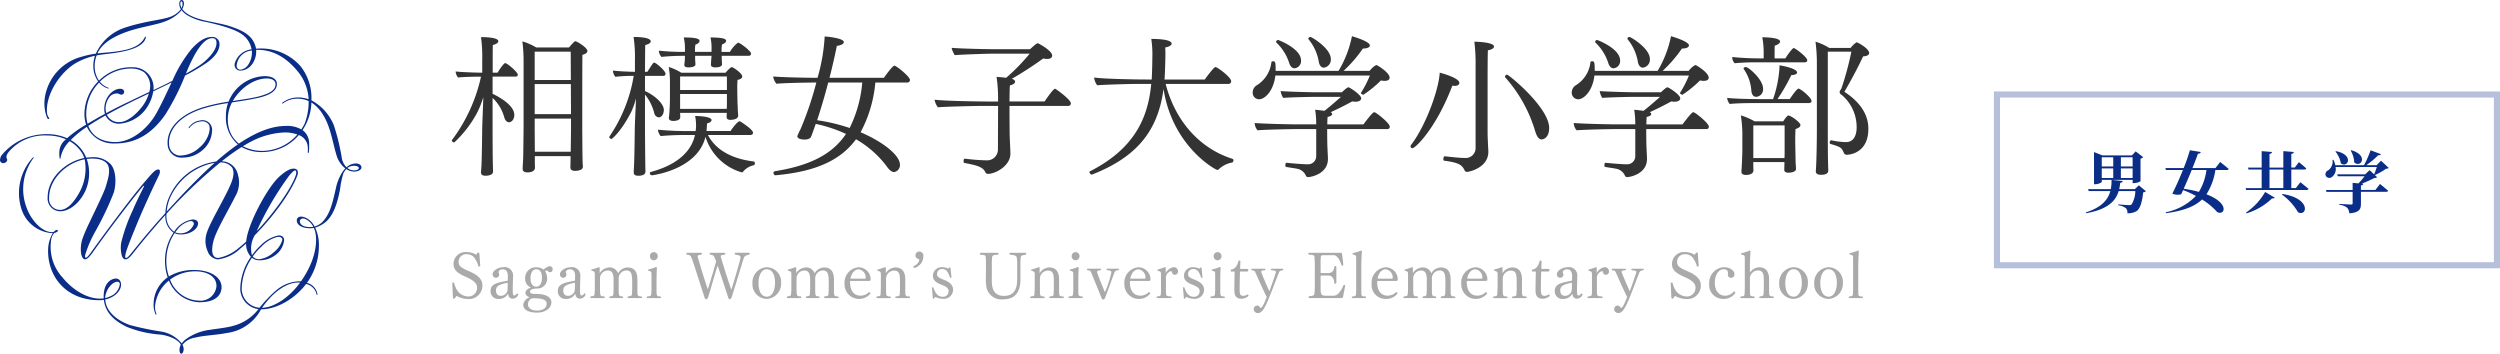
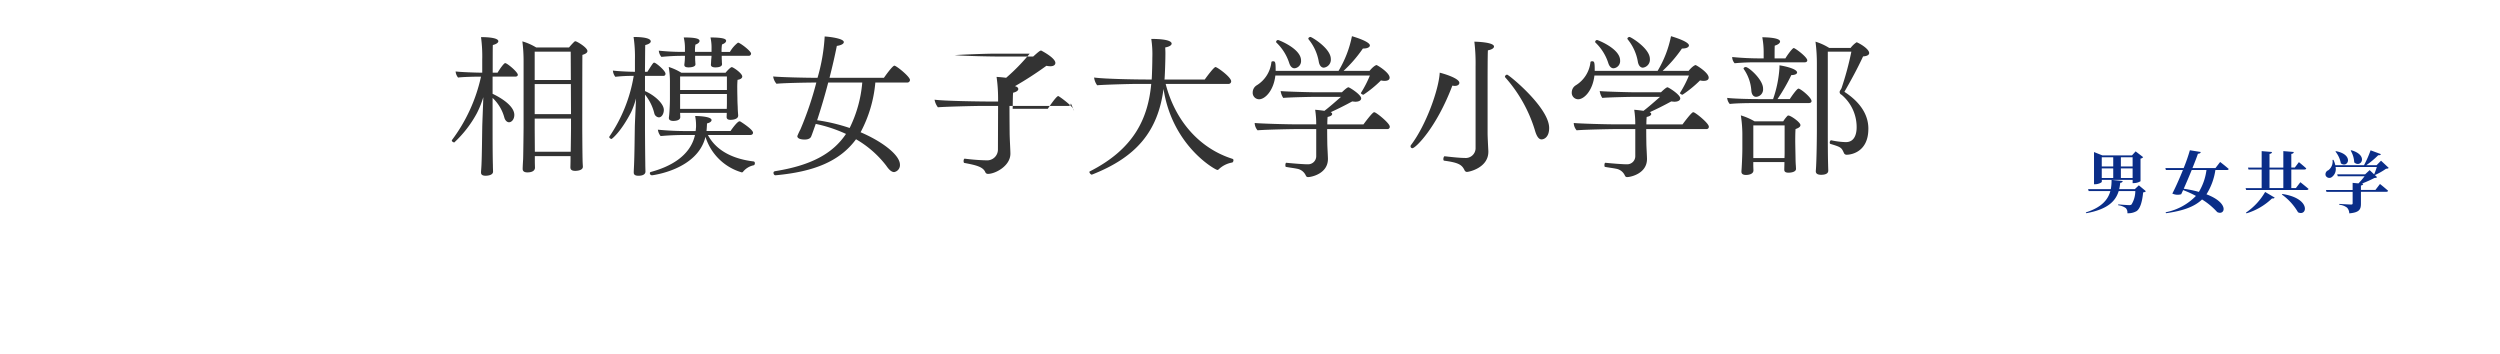
<svg xmlns="http://www.w3.org/2000/svg" width="410" height="58" viewBox="0 0 410 58">
-   <path d="M84.923 12.268c0 .174-.174.3-.4.3h-3.738v2.817c.273.126 3.563 1.645 3.563 3.465 0 .7-.424 1.2-.872 1.2-.324 0-.648-.3-.772-.8a6.877 6.877 0 00-1.919-3.191v4.861c0 .947 0 4.51.05 6.156 0 .449.025.872.025 1.072 0 .649-1.073.673-1.2.673-.374 0-.772-.074-.772-.523v-.1c0-.1.05-.623.075-1.171.075-1.646.1-4.736.125-6.107 0-.548.125-3.166.174-4.985a15.707 15.707 0 01-1.047 2.618 18.592 18.592 0 01-3.714 4.81c-.123 0-.4-.15-.4-.3 0-.05 0-.074.025-.1a26.908 26.908 0 004.76-10.394h-.224c-.822 0-2.865.05-3.538.15a1.765 1.765 0 01-.4-1c.723.1 3.24.2 4.362.2V9.775a23.463 23.463 0 00-.2-3.688c1.7 0 2.841.224 2.841.673 0 .224-.3.473-.9.623-.025.3-.025 2.218-.025 4.537h.8c.4-.673 1.047-1.571 1.246-1.571.331-.001 2.075 1.471 2.075 1.919zm11.414-3.889c0 .224-.224.449-.822.623-.025.872-.025 11.914-.025 11.914 0 .35.025 4.461.05 5.16 0 .523.05 1.146.05 1.221v.05c0 .674-1.171.674-1.246.674-.6 0-.8-.225-.8-.573 0-.1.025-.849.025-1.4v-.447h-5.857v.748c0 .5.025 1.1.025 1.2-.025.2-.15.723-1.247.723-.523 0-.772-.2-.772-.573v-.1c0-.026.025-.7.075-1.472.025-.523.075-4.786.075-5.284V10.174a25.522 25.522 0 00-.2-3.389 9.391 9.391 0 012.269 1h5.383a11.172 11.172 0 01.872-.946.331.331 0 01.174-.075c.203-.004 1.972 1.016 1.972 1.616zm-2.741.1h-5.907v4.636h5.931zm.025 5.309H87.69v4.935h5.955zm.024 5.658H87.69v1.721l.025 3.713h5.882c.025-1.445.049-3.613.049-3.889zm15.498-7.351a.335.335 0 01-.374.35h-2.991v2.493c1.42.6 3.091 1.992 3.091 3.09 0 .6-.324 1.221-.822 1.221a.857.857 0 01-.749-.7 7.865 7.865 0 00-1.52-3.04v5.408c0 .947.025 4.188.05 5.932 0 .449.025 1.1.025 1.3 0 .349-.3.673-1.146.673-.374 0-.772-.074-.772-.523v-.1c0-.1.025-.623.05-1.171.075-1.646.1-4.736.125-6.107 0-.523.125-2.916.2-4.785a13.331 13.331 0 01-.8 2.242c-1.694 3.291-3.166 4.412-3.216 4.412-.125 0-.374-.15-.374-.3 0-.05 0-.074.025-.1a24.7 24.7 0 003.963-9.821l.025-.123a24.219 24.219 0 00-3.016.15 1.847 1.847 0 01-.4-1.023c.723.1 2.542.2 3.613.2V9.854a22.485 22.485 0 00-.224-3.79c1.794 0 2.817.25 2.817.724 0 .223-.275.449-.9.6-.025.473-.025 2.243-.05 4.387h.4c.921-1.447.97-1.5 1.12-1.5.28-.002 1.85 1.32 1.85 1.82zm12.735 16.052a.26.26 0 01-.224.126 8.8 8.8 0 01-5.956-5.834c-1.321 5.434-8.747 6.307-8.747 6.307a.345.345 0 01-.375-.324.215.215 0 01.176-.226c2.965-.8 6.43-2.492 7.227-6.057h-1.646c-1.3 0-2.616.05-3.987.174a1.986 1.986 0 01-.45-1.045 47.839 47.839 0 005.21.223h.972a2.44 2.44 0 00.05-.424 3.18 3.18 0 00.025-.5 7.921 7.921 0 00-.15-1.545c.15 0 2.691.024 2.691.673 0 .2-.224.424-.748.548 0 .324-.05.973-.075 1.221v.025h3.937c.275-.424 1.147-1.595 1.471-1.595a.271.271 0 01.125.025c.05.025 2.093 1.3 2.093 1.844 0 .176-.125.374-.449.374h-6.953c1.445 2.742 4.387 3.963 7.476 4.337.176.025.226.149.226.3a.366.366 0 01-.15.323 3.037 3.037 0 00-1.769 1.047zm1.3-19.366a.381.381 0 01-.424.374h-4.391v.324c0 .249.025.425.025.624 0 .173.025.3.025.4v.026c0 .1-.025.522-1.1.522-.5 0-.723-.173-.723-.422v-.05c.025-.2.025-.473.05-.824a5.779 5.779 0 00.05-.6h-2.687v.324a5.669 5.669 0 00.025.624c0 .173.025.323.025.424v.024c0 .473-.922.5-1.122.5-.472 0-.7-.123-.7-.4v-.074a9.964 9.964 0 00.1-1.422h-.274a35.262 35.262 0 00-3.588.176 1.808 1.808 0 01-.424-1.023 37.243 37.243 0 004.286.2v-.523a7.41 7.41 0 00-.2-1.844c2.119 0 2.593.248 2.593.573 0 .2-.2.447-.673.6a5.146 5.146 0 00-.075.948v.249h2.716v-.523a7.564 7.564 0 00-.174-1.844c2.294 0 2.566.3 2.566.547 0 .2-.2.424-.673.6a6.158 6.158 0 00-.075 1.022v.2h1.372a5.066 5.066 0 011.321-1.52c.326-.01 2.144 1.386 2.144 1.785zm-1.445 3.764c0 .249-.249.473-.772.548a13.042 13.042 0 00-.05 1.321c0 .773.025 1.62.025 1.62 0 .573.025 1 .05 1.546 0 .373.05 1.022.075 1.3v.074c0 .649-1 .7-1.247.7-.447 0-.648-.15-.648-.473 0-.15.025-.374.025-.673h-7.651c0 .274.025.5.025.7 0 .623-1.022.623-1.146.623-.473 0-.723-.173-.723-.472v-.075c.05-.325.075-.623.1-1.048q.075-1.234.075-2.092v-2.618a14.58 14.58 0 00-.2-2.543 8.971 8.971 0 012.069.948h7.252c.123-.174.8-.923 1.022-.923s1.714 1.01 1.714 1.534zm-2.518 0h-7.676v2.218h7.676zm-7.676 2.866v2.442h7.651c.025-.449.025-.946.025-1.271v-1.171zm37.697-2.296a.433.433 0 01-.473.422h-5.208a21.161 21.161 0 01-2.418 8.151c3.513 1.5 6.455 3.714 6.455 5.334a1.163 1.163 0 01-.947 1.2c-.523 0-.972-.573-1.3-1.048a16.866 16.866 0 00-4.958-4.337c-2.692 3.664-6.979 5.335-13.185 5.908h-.025c-.224 0-.324-.225-.324-.4 0-.15.05-.249.425-.3 5.608-.922 9.245-2.766 11.464-6.082a23.175 23.175 0 00-4.96-1.645c-.2.573-.648 1.844-.748 2.068-.05.126-.25.5-1.073.5-.249 0-1.2-.024-1.2-.573a11.593 11.593 0 01.523-1.121 54.147 54.147 0 002.593-7.653h-.324c-1.2 0-5.259.076-6.206.2a2.294 2.294 0 01-.548-1.2c1.146.123 5.282.223 7.276.223a30.078 30.078 0 001.172-6.778c.6.024 3.14.3 3.14.922 0 .274-.422.523-1.146.623-.3 1.52-.723 3.364-1.2 5.233h8.923c.15-.223 1.4-1.992 1.719-1.992s2.553 1.796 2.553 2.345zm-13.408.422a100.695 100.695 0 01-1.819 6.181 29.489 29.489 0 015.333 1.272 20.635 20.635 0 002.068-7.454zm39.795 3.417a.435.435 0 01-.473.424h-9.594c0 2.093.025 4.336.025 4.336 0 .972.125 2.867.125 3.465v.023c0 2.043-2.518 3.314-3.664 3.314a.446.446 0 01-.449-.274c-.374-.872-1.445-1.146-3.44-1.52-.075 0-.125-.15-.125-.3 0-.2.075-.424.2-.4a33.357 33.357 0 003.539.274 1.771 1.771 0 001.894-1.746l.025-7.177h-2.816c-1.022 0-6.031.123-7.054.223a2.831 2.831 0 01-.548-1.246c1.671.224 7.7.3 8.948.3h1.47v-.6a24.82 24.82 0 00-.249-3.44c.448.026 1.046.076 1.57.149a32.158 32.158 0 003.863-3.962h-5.608c-1.37 0-5.608.15-6.679.249a3.97 3.97 0 01-.523-1.2c1.844.15 5.931.224 7.227.224h5.632c.922-.824 1.121-.973 1.271-.973a.337.337 0 01.2.076c2.118 1.171 2.168 1.794 2.168 1.944 0 .3-.249.548-.822.548a3.22 3.22 0 01-.648-.075 57.253 57.253 0 01-5.159 3.341c.374.1.548.274.548.473 0 .224-.274.473-.847.6-.05.324-.05 1.4-.075 2.641h5.757c.3-.449 1.42-2.093 1.719-2.093.126.009 2.592 1.779 2.592 2.402zm26.662 9.321a.444.444 0 01-.174.374 4.215 4.215 0 00-2.269 1.146.283.283 0 01-.2.075c-.3 0-7.377-3.889-8.823-13.285-.922 7-4.485 11.191-11.687 14.032-.025 0-.05.026-.075.026-.176 0-.4-.3-.4-.45 0-.024.025-.05.05-.074 7.278-3.689 9.571-8.7 10.094-14.358h-2.267c-1.146 0-5.632.125-6.6.224a2.676 2.676 0 01-.5-1.272c1.77.25 7.154.325 8.449.325h1c0-.176.025-.375.025-.548.025-.473.075-2.095.075-3.017a16.683 16.683 0 00-.174-3.091c3.315 0 3.34.649 3.34.773 0 .25-.349.5-1.047.623 0 .275.025.574.025.9 0 1.47-.1 3.987-.149 4.362h6.6c.375-.523 1.5-2.045 1.77-2.045s2.566 1.646 2.566 2.343a.434.434 0 01-.473.425h-10.272c1.546 6.006 5.509 10.568 10.967 12.288a.218.218 0 01.149.224zm25.614-13.534c0 .349-.324.523-.822.523a2.616 2.616 0 01-.6-.075 18.916 18.916 0 01-2.865 2.342h-.025c-.125 0-.4-.15-.4-.274 0-.025.025-.025.025-.05a17.813 17.813 0 001.446-2.816h-15.5c-.274 2.442-1.669 3.889-2.666 3.889a1.059 1.059 0 01-1.048-1.148 1.378 1.378 0 01.624-1.121 5.1 5.1 0 002.442-3.814c0-.1.149-.148.274-.148.374 0 .424.173.424 1.569h10.318a17.776 17.776 0 002.193-5.682c.174.05 2.941.847 2.941 1.52 0 .249-.349.5-1.071.5h-.075a21.661 21.661 0 01-3.166 3.663h4.262c.548-.673 1-.946 1.146-.946.1-.002 2.143 1.22 2.143 2.068zm.025 8.025a.366.366 0 01-.4.4h-9.868c0 1.22.025 2.467.025 2.467 0 .348.1 2.043.1 2.392v.05c0 2.417-2.717 2.967-3.24 2.967a.375.375 0 01-.374-.226 1.926 1.926 0 00-1.47-1.146c-.448-.1-1.146-.173-1.794-.3-.075 0-.1-.125-.1-.274 0-.2.05-.424.173-.4 1.222.126 2.867.249 3.515.249a1.333 1.333 0 001.37-1.3v-4.474h-3.538c-.224 0-4.76.074-6.082.2a1.92 1.92 0 01-.472-1.2c1 .1 5.109.224 7.2.224h2.89a14.723 14.723 0 00-.174-2.392c.4.025 1 .1 1.521.173.822-.623 1.869-1.545 2.716-2.293h-3.963c-1.047 0-4.485.075-5.508.174a2.767 2.767 0 01-.424-1.12c1.121.1 5.034.2 5.956.2h4.088s.822-.822 1.071-.822c.174 0 2.093 1.2 2.093 1.82 0 .3-.324.547-.947.547a4.1 4.1 0 01-.523-.05 52.59 52.59 0 01-3.539 1.771c.176.074.25.173.25.3 0 .174-.224.374-.747.474-.025.274-.05.723-.05 1.221h5.931c.4-.548 1.495-1.994 1.744-1.994a.44.44 0 01.174.05c.502.244 2.396 1.789 2.396 2.317zM213.37 9.901a1.188 1.188 0 01-1.071 1.3c-.324 0-.648-.226-.847-.8a8.029 8.029 0 00-2.119-3.414.183.183 0 01-.05-.15.326.326 0 01.324-.274c.099-.003 3.763 1.417 3.763 3.338zm4.885-.226a1.315 1.315 0 01-1.146 1.422c-.375 0-.7-.3-.824-.948a7.85 7.85 0 00-1.669-3.688c-.025-.05-.05-.076-.05-.126 0-.15.2-.274.349-.274.199-.001 3.34 1.868 3.34 3.61zm21.079 3.914c0 .274-.274.5-.747.5a2.483 2.483 0 01-.4-.05c-2.642 6.979-6.056 10.269-6.556 10.269a.309.309 0 01-.3-.325.337.337 0 01.075-.2c2.467-3.24 4.56-9.1 4.709-11.863.526.122 3.219.895 3.219 1.669zm5.682-5.957c0 .248-.324.5-1 .623-.05.872-.05 4.287-.05 7.454v6.132c0 .6.1 2.492.125 2.941v.1c0 2.641-3.166 3.314-3.515 3.314a.45.45 0 01-.4-.3c-.424-.847-.9-1.221-3.34-1.545-.075 0-.125-.125-.125-.249 0-.224.1-.5.226-.473.673.075 2.367.274 3.264.274a1.621 1.621 0 001.794-1.52V10.922a30.006 30.006 0 00-.2-4.088c.06 0 3.221.05 3.221.797zm9.046 13.359c0 1.521-.847 1.87-1.246 1.87-.424 0-.8-.425-1.121-1.595a23.206 23.206 0 00-4.835-8.575.2.2 0 01-.05-.126.4.4 0 01.349-.324c.274.001 6.903 5.386 6.903 8.75zm26.163-8.25c0 .349-.324.523-.822.523a2.616 2.616 0 01-.6-.075 18.909 18.909 0 01-2.865 2.342h-.025c-.125 0-.4-.15-.4-.274 0-.025.025-.025.025-.05a17.826 17.826 0 001.446-2.816h-15.5c-.274 2.442-1.669 3.889-2.666 3.889a1.059 1.059 0 01-1.048-1.148 1.378 1.378 0 01.624-1.121 5.1 5.1 0 002.442-3.814c0-.1.149-.148.274-.148.374 0 .424.173.424 1.569h10.318a17.776 17.776 0 002.193-5.682c.174.05 2.941.847 2.941 1.52 0 .249-.349.5-1.071.5h-.075a21.665 21.665 0 01-3.166 3.663h4.262c.548-.673 1-.946 1.146-.946.1-.002 2.143 1.22 2.143 2.068zm.025 8.025a.366.366 0 01-.4.4h-9.868c0 1.22.025 2.467.025 2.467 0 .348.1 2.043.1 2.392v.05c0 2.417-2.717 2.967-3.24 2.967a.375.375 0 01-.374-.226 1.926 1.926 0 00-1.47-1.146c-.448-.1-1.146-.173-1.794-.3-.075 0-.1-.125-.1-.274 0-.2.05-.424.173-.4 1.222.126 2.867.249 3.515.249a1.333 1.333 0 001.37-1.3v-4.474h-3.538c-.224 0-4.76.074-6.082.2a1.92 1.92 0 01-.472-1.2c1 .1 5.109.224 7.2.224h2.89a14.719 14.719 0 00-.174-2.392c.4.025 1 .1 1.521.173.822-.623 1.869-1.545 2.716-2.293h-3.963c-1.047 0-4.485.075-5.508.174a2.767 2.767 0 01-.424-1.12c1.121.1 5.034.2 5.956.2h4.088s.822-.822 1.071-.822c.174 0 2.093 1.2 2.093 1.82 0 .3-.324.547-.947.547a4.1 4.1 0 01-.523-.05 52.59 52.59 0 01-3.539 1.771c.176.074.25.173.25.3 0 .174-.224.374-.747.474-.025.274-.05.723-.05 1.221h5.931c.4-.548 1.5-1.994 1.744-1.994a.44.44 0 01.174.05c.502.244 2.396 1.789 2.396 2.317zM265.696 9.901a1.188 1.188 0 01-1.071 1.3c-.324 0-.648-.226-.847-.8a8.028 8.028 0 00-2.119-3.414.183.183 0 01-.05-.15.326.326 0 01.324-.274c.099-.003 3.763 1.417 3.763 3.338zm4.885-.226a1.315 1.315 0 01-1.146 1.422c-.375 0-.7-.3-.823-.948a7.85 7.85 0 00-1.669-3.688c-.025-.05-.05-.076-.05-.126 0-.15.2-.274.349-.274.198-.001 3.339 1.868 3.339 3.61zm26.512 6.904c0 .2-.174.325-.475.325h-8.922c-.972 0-3.041.024-4.012.149a1.657 1.657 0 01-.425-1c.922.126 3.515.2 5.084.2h2.443a19.246 19.246 0 001.047-5.135v-.4c.5.05 2.89.523 2.89 1.17 0 .225-.324.425-.947.425a30.523 30.523 0 01-2.267 3.937h2.018c.3-.473 1.171-1.719 1.422-1.719.353.004 2.144 1.474 2.144 2.048zm-.7-6.679c0 .2-.174.323-.45.323h-7.85a35.04 35.04 0 00-3.613.15 1.546 1.546 0 01-.4-1.022 46.735 46.735 0 004.686.224h.475v-1.07a13.307 13.307 0 00-.226-2.392c.174 0 2.917 0 2.917.7 0 .224-.274.5-.873.673-.025.348-.025 1.57-.025 2.093h1.77c.249-.449 1.146-1.7 1.37-1.7s2.221 1.472 2.221 2.026zm-1.123 10.617c0 .249-.224.449-.8.649-.05.673-.05 1.743-.05 1.919 0 .422.05 2.791.05 2.965 0 .249.025.872.05 1.121l.025.5v.026c0 .523-.847.623-1.221.623-.548 0-.7-.2-.7-.475v-.05c0-.224.025-.872.025-1.221h-5.109v.523c0 .274.025.748.025.847 0 .6-.747.749-1.221.749-.449 0-.747-.151-.747-.523v-.126c.05-.473.149-2.592.149-3.663v-2.468a20.747 20.747 0 00-.249-2.99 10.283 10.283 0 012.243.972h4.711a5.391 5.391 0 01.7-.9.183.183 0 01.15-.05c.377.001 1.971 1.099 1.971 1.572zm-6.131-6.007a1.219 1.219 0 01-1.121 1.371c-.4 0-.748-.3-.8-1.047a7 7 0 00-1.246-3.515.089.089 0 01-.025-.074c0-.126.174-.25.349-.25.506 0 2.846 2.07 2.846 3.515zm3.539 6.057h-5.134v5.359h5.109c.025-.374.025-.8.025-1.146zm13.732.573c0 3.814-2.865 4.236-3.513 4.236a.468.468 0 01-.5-.3c-.4-.872-.449-.948-2.194-1.47-.1-.025-.125-.125-.125-.224 0-.176.1-.375.224-.375h.025a12.434 12.434 0 002.393.3c1.62 0 1.769-1.719 1.769-2.417a6.9 6.9 0 00-2.487-5.358.481.481 0 01-.3-.424c0-.223.126-.3.226-.5.025-.05.05-.075.075-.125a49.6 49.6 0 001.62-6.007h-3.863v12.986c0 1.022 0 3.962.05 5.558 0 .224.025.7.025.922v.05c0 .449-.424.673-1.171.673-.623 0-.872-.224-.872-.573v-.05c.149-1.769.174-6.105.174-6.555v-10.94a27.459 27.459 0 00-.224-3.713 9.561 9.561 0 012.243 1.022h3.517a4.116 4.116 0 01.9-.872c.05-.026.075-.05.1-.05s.05.024.075.024c1 .475 1.968 1.222 1.968 1.746 0 .249-.249.5-1 .548-.872 1.9-2.068 4.087-3.065 5.808 3.733 2.417 3.933 5.034 3.933 6.08z" fill="#333" />
-   <path d="M79.116 46.818a2.2 2.2 0 01-2.437 2.215 3.762 3.762 0 01-1.793-.506c-.075.042-.127.158-.212.274-.106.147-.137.179-.232.179s-.158-.052-.168-.222l-.1-2.279v-.011a.141.141 0 01.158-.147.163.163 0 01.158.095 3.6 3.6 0 00.634 1.414 2.312 2.312 0 001.625.791 1.4 1.4 0 001.488-1.457c0-.432-.179-1.034-1.805-1.741-1.561-.687-2.057-1.2-2.057-2.174a1.965 1.965 0 012.12-1.91 2.877 2.877 0 011.572.434c.052-.021.085-.042.148-.16.085-.147.116-.209.232-.209.095 0 .168.1.179.273l.137 1.931a.184.184 0 01-.3.054 4.213 4.213 0 00-.76-1.509 1.64 1.64 0 00-1.181-.465 1.232 1.232 0 00-1.308 1.224c0 .654.253.939 1.7 1.562 1.507.645 2.202 1.341 2.202 2.344zm4.994 2.163a.7.7 0 01-.749-.633c-.011-.106-.021-.158-.042-.158s-.031.031-.064.073a1.608 1.608 0 01-1.435.76 1.247 1.247 0 01-1.372-1.277c0-1.108.855-1.361 2.765-1.7.075-.044.075-.359.075-.719 0-.759-.233-1.16-.866-1.16-.369 0-.664.243-.664.465v.042a.835.835 0 01.1.315.524.524 0 01-.538.571.547.547 0 01-.527-.581c0-.591.907-1.161 1.8-1.161a1.362 1.362 0 011.551 1.373c0 .5-.054 1.372-.054 2.395 0 .591.032.876.254.876.189 0 .348-.2.432-.338h.032a.182.182 0 01.189.189.994.994 0 01-.887.668zm-.886-2.607h-.021c-1.53.3-1.858.633-1.858 1.277 0 .706.465.865.739.865a1.113 1.113 0 001.15-.918s.031-.675.031-1c0-.224-.041-.224-.041-.224zm6.974-1.74c-.274 0-.411-.274-.517-.274a.406.406 0 00-.232.062.087.087 0 00-.041.064 2.21 2.21 0 01.316 1.045 1.6 1.6 0 01-1.489 1.783c-.886 0-1.308.179-1.308.517 0 .305.316.379 1.076.379 1.783 0 2.427.708 2.427 1.341 0 1.108-1.15 1.721-2.363 1.721-1.182 0-2.259-.38-2.259-1.3a1.543 1.543 0 011.066-1.224c-.443-.138-.706-.4-.706-.675 0-.3.157-.644.907-.918a1.493 1.493 0 01-.949-1.414 1.759 1.759 0 011.856-1.91 2.314 2.314 0 011.192.38 1.735 1.735 0 01.961-.548.466.466 0 01.506.464c-.003.233-.073.507-.443.507zm-.548 5.16c0-.432-.316-.876-2-.876a1.2 1.2 0 00-.538.063 1.128 1.128 0 00-.527.876c0 .664.538 1.077 1.488 1.077.796-.001 1.577-.307 1.577-1.141zm-1.73-5.636c-.527 0-.918.571-.918 1.457 0 .845.316 1.4.951 1.4.463 0 .928-.358.928-1.445-.001-.662-.169-1.412-.962-1.412zm7.22 4.823a.7.7 0 01-.75-.633c-.01-.106-.02-.158-.042-.158s-.031.031-.062.073a1.608 1.608 0 01-1.435.76 1.246 1.246 0 01-1.372-1.277c0-1.108.855-1.361 2.765-1.7.074-.044.074-.359.074-.719 0-.759-.232-1.16-.865-1.16-.37 0-.665.243-.665.465v.042a.83.83 0 01.106.315.524.524 0 01-.538.571.547.547 0 01-.527-.581c0-.591.907-1.161 1.8-1.161a1.361 1.361 0 011.55 1.373c0 .5-.052 1.372-.052 2.395 0 .591.031.876.254.876.189 0 .348-.2.432-.338h.031a.181.181 0 01.189.189.994.994 0 01-.893.668zm-.887-2.607h-.021c-1.53.3-1.856.633-1.856 1.277 0 .706.465.865.739.865a1.114 1.114 0 001.15-.918s.031-.675.031-1c-.001-.224-.039-.224-.039-.224zm11.058 2.406c0 .064-.052.1-.127.1h-2.13a.124.124 0 01-.138-.116.219.219 0 01.1-.158c.548-.052.6-.137.623-.348.041-.559.041-1.023.041-1.488v-.517c0-1.161-.095-1.9-.949-1.9a1.3 1.3 0 00-1.266 1.413v1.5c0 1.224 0 1.339.622 1.339a.17.17 0 01.085.148.115.115 0 01-.126.126h-1.973c-.095 0-.147-.052-.147-.116a.2.2 0 01.1-.158c.475-.041.538-.126.559-.358.042-.561.042-.876.042-1.394v-.991c0-1.14-.359-1.5-.949-1.5a1.3 1.3 0 00-1.277 1.393v1.235c0 1.594 0 1.614.7 1.614a.242.242 0 01.085.158.12.12 0 01-.127.116h-2.12a.123.123 0 01-.137-.116.2.2 0 01.095-.158c.5-.041.569-.1.6-.338a8.1 8.1 0 00.052-1.129v-2.109c0-.454-.032-.506-.506-.633a.108.108 0 01-.085-.106c0-.042.031-.083.095-.1a8.334 8.334 0 001.119-.36.139.139 0 01.064-.01c.095 0 .115.106.115.232l-.01.75a1.994 1.994 0 011.52-.939 1.448 1.448 0 011.5.961 1.886 1.886 0 011.53-.961c1.329 0 1.646.918 1.646 2.037v1.688c0 .969.021 1 .686 1.033a.238.238 0 01.088.16zm3.116-.011a.12.12 0 01-.127.116h-2.1c-.085 0-.137-.041-.137-.1a.219.219 0 01.1-.169c.538-.041.6-.126.634-.338a8.284 8.284 0 00.041-1.108v-2.152c0-.455-.031-.5-.485-.623a.121.121 0 01-.1-.106c0-.042.032-.084.1-.1a9.109 9.109 0 001.192-.38.241.241 0 01.074-.021c.074 0 .106.064.106.158v.041c-.011.338-.052 1.192-.052 1.773v1.815c0 .907 0 1.044.664 1.044a.242.242 0 01.09.15zm-1.2-6.078a.659.659 0 01-.643-.675.644.644 0 111.287 0 .66.66 0 01-.647.675zm14.728-.284c-.369 1.1-1.287 4.253-1.983 6.4-.095.117-.106.264-.285.264s-.221-.147-.264-.285c-.579-1.793-1.287-3.9-1.729-5.233-.476 1.424-1.088 3.714-1.583 5.254-.095.127-.1.264-.326.264-.158 0-.2-.158-.243-.285-.791-2.416-1.561-4.938-2.068-6.352-.168-.475-.306-.633-.8-.654a.251.251 0 01-.116-.189c0-.075.065-.137.169-.137h2.215c.117 0 .169.062.169.137a.212.212 0 01-.127.189c-.579.054-.579.158-.579.274.263.907 1.023 3.525 1.677 5.393.6-1.825 1.171-3.894 1.362-4.569-.338-.918-.412-1.077-.961-1.108a.237.237 0 01-.116-.179c0-.075.064-.137.168-.137h2.248c.116 0 .169.062.169.126a.242.242 0 01-.127.2c-.559.032-.633.127-.633.274.264.907 1.065 3.546 1.75 5.456.042-.127 1.5-4.843 1.5-5.3 0-.168 0-.348-.833-.442a.22.22 0 01-.116-.179c0-.075.052-.137.168-.137h2.122c.116 0 .168.062.168.137a.251.251 0 01-.116.189c-.595.091-.753.249-.88.629zm3.77 6.616a2.4 2.4 0 01-2.321-2.575 2.491 2.491 0 012.373-2.628 2.415 2.415 0 012.322 2.628 2.49 2.49 0 01-2.374 2.575zm0-4.866c-.918 0-1.329 1.182-1.329 2.228 0 1.118.316 2.268 1.382 2.268.918 0 1.329-1.15 1.329-2.268 0-1.045-.317-2.227-1.382-2.227zm11.819 4.623c0 .064-.052.1-.126.1h-2.131a.123.123 0 01-.137-.116.217.217 0 01.095-.158c.549-.052.6-.137.623-.348.042-.559.042-1.023.042-1.488v-.517c0-1.161-.095-1.9-.949-1.9a1.3 1.3 0 00-1.267 1.413v1.5c0 1.224 0 1.339.623 1.339a.17.17 0 01.085.148.116.116 0 01-.127.126h-1.972c-.1 0-.148-.052-.148-.116a.207.207 0 01.106-.158c.475-.041.538-.126.558-.358.044-.561.044-.876.044-1.394v-.991c0-1.14-.36-1.5-.951-1.5a1.3 1.3 0 00-1.277 1.393v1.235c0 1.594 0 1.614.7 1.614a.24.24 0 01.083.158.119.119 0 01-.127.116h-2.124a.123.123 0 01-.137-.116.2.2 0 01.1-.158c.495-.041.569-.1.6-.338a8.1 8.1 0 00.052-1.129v-2.109c0-.454-.031-.506-.506-.633a.108.108 0 01-.085-.106c0-.042.032-.083.095-.1a8.333 8.333 0 001.119-.36.142.142 0 01.064-.01c.095 0 .116.106.116.232l-.01.75a1.992 1.992 0 011.519-.939 1.451 1.451 0 011.5.961 1.883 1.883 0 011.53-.961c1.329 0 1.646.918 1.646 2.037v1.688c0 .969.021 1 .685 1.033a.234.234 0 01.089.16zm5.046-2.711h-3.06c-.064 0-.116.021-.116.159 0 1.941 1.065 2.258 1.7 2.258a1.928 1.928 0 001.37-.549.1.1 0 01.075-.031c.085 0 .179.126.179.222a.062.062 0 01-.011.042 2.39 2.39 0 01-4.22-1.657 2.506 2.506 0 012.31-2.68 2 2 0 011.973 1.962c0 .179-.085.274-.2.274zm-1.762-1.9c-.971 0-1.34 1.256-1.34 1.509 0 .011 0 .021.085.021h2.311c.074 0 .074-.064.074-.095a1.322 1.322 0 00-1.13-1.434zm8.411 4.6a.123.123 0 01-.137.116h-2.12c-.106 0-.158-.052-.158-.1a.214.214 0 01.116-.169c.465-.031.591-.083.612-.338a13.179 13.179 0 00.042-1.371v-.729c0-1.023-.031-1.8-.949-1.8a1.328 1.328 0 00-1.329 1.4v1.731c0 .982 0 1.108.7 1.119a.185.185 0 01.074.147.11.11 0 01-.116.116h-2.12a.123.123 0 01-.137-.116.235.235 0 01.095-.158c.538-.041.591-.137.6-.348.041-.559.052-1.277.052-2.205v-1.023c0-.455-.052-.507-.507-.623a.144.144 0 01-.095-.127c0-.042.032-.083.106-.095a10.766 10.766 0 001.108-.359.308.308 0 01.085-.021c.085 0 .116.064.116.179l-.01.824a1.929 1.929 0 011.561-.961c1.572 0 1.636 1.414 1.636 1.962v1.783c0 .939.021 1 .685 1.013a.2.2 0 01.09.153zm.727-4.822a.187.187 0 01-.168-.2.269.269 0 01.01-.083c.76-.328.949-.855.949-1.045 0-.064-.095-.147-.179-.179a.545.545 0 01-.442-.548.621.621 0 01.643-.644.684.684 0 01.654.76 2.019 2.019 0 01-1.467 1.939zm6.345 3.61a1.519 1.519 0 01-1.678 1.445 2.807 2.807 0 01-1.055-.222.547.547 0 00-.168-.064h-.011c-.074.01-.083.073-.147.137l-.095.127a.167.167 0 01-.064.021.1.1 0 01-.106-.085l-.147-1.688a.124.124 0 01.137-.127.115.115 0 01.1.064c.359 1.129.9 1.5 1.488 1.5a.887.887 0 001-.928c0-.434-.328-.719-1.2-1.057s-1.362-.716-1.362-1.434a1.41 1.41 0 011.488-1.425 2.14 2.14 0 011.013.233.681.681 0 00.158-.148.186.186 0 01.127-.062c.041 0 .085.031.095.136l.158 1.489a.132.132 0 01-.127.1.167.167 0 01-.116-.052c-.4-1.287-.853-1.4-1.339-1.4a.8.8 0 00-.781.855c0 .432.316.6 1.119.918.753.294 1.513.74 1.513 1.667zm11.092-5.403c-.044.39-.054.981-.054 1.477v2.163c0 2.406-1.129 3.3-2.87 3.3a2.493 2.493 0 01-2.679-1.878 5.963 5.963 0 01-.117-1.457l.011-1.879v-.616a7.077 7.077 0 00-.052-1.181c-.044-.181-.138-.3-.824-.3a.207.207 0 01-.106-.179.146.146 0 01.158-.147h2.722c.106 0 .169.062.169.137a.238.238 0 01-.127.189c-.781 0-.876.137-.928.391a15.167 15.167 0 00-.042 1.762l-.01 1.825c0 1.034.01 2.765 2 2.765 1.024 0 2.164-.412 2.164-2.67v-2.088a9.024 9.024 0 00-.075-1.574c-.074-.253-.305-.358-1.054-.411a.207.207 0 01-.138-.189c0-.075.054-.137.179-.137h2.4c.106 0 .168.062.168.137a.251.251 0 01-.116.189c-.526.055-.726.139-.779.371zm7.07 6.615a.122.122 0 01-.136.116h-2.122c-.106 0-.158-.052-.158-.1a.213.213 0 01.116-.169c.465-.031.592-.083.612-.338a12.816 12.816 0 00.044-1.371v-.729c0-1.023-.032-1.8-.951-1.8a1.328 1.328 0 00-1.329 1.4v1.731c0 .982 0 1.108.7 1.119a.182.182 0 01.075.147.111.111 0 01-.117.116h-2.12a.123.123 0 01-.137-.116.235.235 0 01.095-.158c.538-.041.592-.137.6-.348.042-.559.052-1.277.052-2.205v-1.023c0-.455-.052-.507-.506-.623a.142.142 0 01-.095-.127c0-.042.031-.083.1-.095a10.907 10.907 0 001.109-.359.291.291 0 01.083-.021c.085 0 .116.064.116.179l-.01.824a1.931 1.931 0 011.561-.961c1.572 0 1.636 1.414 1.636 1.962v1.783c0 .939.021 1 .685 1.013a.2.2 0 01.097.153zm3.126 0a.119.119 0 01-.126.116h-2.1c-.083 0-.137-.041-.137-.1a.221.221 0 01.106-.169c.538-.041.6-.126.633-.338a8.044 8.044 0 00.042-1.108v-2.152c0-.455-.032-.5-.485-.623a.121.121 0 01-.1-.106c0-.042.032-.084.1-.1a9.093 9.093 0 001.191-.38.247.247 0 01.075-.021c.074 0 .1.064.1.158v.041c-.01.338-.052 1.192-.052 1.773v1.815c0 .907 0 1.044.664 1.044a.236.236 0 01.089.15zm-1.2-6.078a.66.66 0 01-.644-.675.644.644 0 111.287 0 .66.66 0 01-.645.675zm6.339 2.08c-.338.9-1.045 2.891-1.488 4.02-.095.243-.158.328-.349.328-.137 0-.2-.127-.284-.328-.412-1.044-1.267-3.124-1.6-3.957-.168-.4-.232-.464-.675-.527a.179.179 0 01-.074-.137.113.113 0 01.127-.106h2.057a.123.123 0 01.137.106.181.181 0 01-.095.147c-.411.022-.571.1-.571.264a.737.737 0 00.022.127c.253.812.886 2.29 1.255 3.218a16.253 16.253 0 001.066-3.272c0-.253-.2-.284-.7-.338a.181.181 0 01-.095-.147.122.122 0 01.136-.106h1.784c.083 0 .127.044.127.106a.2.2 0 01-.075.137c-.421.042-.568.116-.705.465zm5.742 1.298h-3.06c-.064 0-.117.021-.117.159 0 1.941 1.066 2.258 1.7 2.258a1.931 1.931 0 001.372-.549.1.1 0 01.074-.031c.085 0 .179.126.179.222a.063.063 0 01-.011.042 2.39 2.39 0 01-4.22-1.657 2.507 2.507 0 012.311-2.68 2 2 0 011.972 1.962c-.001.179-.088.274-.2.274zm-1.763-1.9c-.97 0-1.339 1.256-1.339 1.509 0 .011 0 .021.085.021h2.31c.073 0 .073-.064.073-.095a1.321 1.321 0 00-1.129-1.434zm5.964.897a.485.485 0 01-.486-.454c-.021-.095-.064-.148-.148-.148a1.142 1.142 0 00-.833 1.235v1.9c0 .961.022.993.845 1.013a.19.19 0 01.085.158.1.1 0 01-.106.116h-2.236c-.085 0-.127-.041-.127-.1a.26.26 0 01.083-.169c.5-.052.581-.095.613-.326a7.292 7.292 0 00.031-1.088v-2.162c0-.455-.052-.517-.506-.623a.123.123 0 01-.085-.116.129.129 0 01.106-.116 10.362 10.362 0 001.076-.349.281.281 0 01.095-.021c.074 0 .095.074.095.191l-.011.78a1.863 1.863 0 011.256-.961.685.685 0 01.77.687.531.531 0 01-.517.553zm4.791 2.491a1.518 1.518 0 01-1.677 1.445 2.8 2.8 0 01-1.055-.222.542.542 0 00-.169-.064h-.01c-.074.01-.085.073-.148.137l-.095.127a.16.16 0 01-.064.021.1.1 0 01-.1-.085l-.148-1.688a.125.125 0 01.137-.127.117.117 0 01.106.064c.359 1.129.9 1.5 1.488 1.5a.887.887 0 001-.928c0-.434-.328-.719-1.2-1.057s-1.362-.716-1.362-1.434a1.411 1.411 0 011.489-1.425 2.144 2.144 0 011.013.233.708.708 0 00.158-.148.184.184 0 01.126-.062c.042 0 .085.031.095.136l.158 1.489a.132.132 0 01-.126.1.164.164 0 01-.116-.052c-.4-1.287-.855-1.4-1.341-1.4a.805.805 0 00-.781.855c0 .432.318.6 1.119.918.744.294 1.503.74 1.503 1.667zm3.407 1.212a.12.12 0 01-.127.116h-2.1c-.085 0-.137-.041-.137-.1a.219.219 0 01.1-.169c.538-.041.6-.126.633-.338a8.05 8.05 0 00.042-1.108v-2.152c0-.455-.031-.5-.485-.623a.121.121 0 01-.1-.106c0-.042.032-.084.1-.1a9.111 9.111 0 001.192-.38.241.241 0 01.073-.021c.074 0 .106.064.106.158v.041c-.011.338-.052 1.192-.052 1.773v1.815c0 .907 0 1.044.664 1.044a.241.241 0 01.091.15zm-1.2-6.078a.659.659 0 01-.643-.675.644.644 0 111.287 0 .66.66 0 01-.644.675zm3.893 6.3c-.843 0-1.14-.548-1.14-1.339s.021-2.248.054-3.018c0-.095-.021-.106-.064-.106h-.527a.162.162 0 01-.064-.148.2.2 0 01.042-.147s.3-.085.348-.106c.316-.148.643-.422.9-1.339.021-.054.021-.064.042-.064.222 0 .264.042.264.147v.032l-.042 1.129c0 .064.01.075.073.075h1.1c.117 0 .16.051.16.157 0 .158-.042.212-.137.264h-1.148c-.064 0-.074.021-.074.064-.042 1.044-.054 2.311-.054 3.028s.191.9.6.9a1.346 1.346 0 00.675-.222.04.04 0 01.031-.01c.075 0 .148.137.148.222 0 .01-.01.021-.01.031a1.7 1.7 0 01-1.177.45zm6.164-4.284c-.4.992-1.044 2.744-1.541 3.957-.622 1.519-1.139 2.669-1.846 2.669a.648.648 0 01-.737-.654.575.575 0 01.548-.569c.264 0 .348.126.475.305a.147.147 0 00.127.075c.338 0 .907-1.615.971-1.8-.654-1.287-1.351-2.913-1.825-3.957-.127-.3-.2-.359-.612-.412a.213.213 0 01-.085-.147.112.112 0 01.126-.106h2.069c.083 0 .136.044.136.106a.2.2 0 01-.095.147c-.316.022-.612.064-.612.254v.031c.264.728.9 2.2 1.341 3.166.485-1.341.938-2.617 1.086-3.166-.011-.147-.054-.232-.739-.285a.181.181 0 01-.095-.147.123.123 0 01.137-.106h1.783a.1.1 0 01.116.106.183.183 0 01-.073.147c-.338.049-.539.101-.655.386zm10.509 4.02c-.032.117-.127.158-.285.158h-5.19c-.117 0-.169-.052-.169-.126a.239.239 0 01.126-.189c.7-.064.771-.106.835-.4a18.556 18.556 0 00.064-2.153v-2.015a14.089 14.089 0 00-.064-1.92c-.032-.181-.148-.307-.876-.307a.241.241 0 01-.127-.191c0-.064.064-.126.168-.126h5.1c.158 0 .232.021.253.137a18.19 18.19 0 01.212 1.847c-.021.095-.075.137-.148.137a.178.178 0 01-.126-.064c-.254-.77-.7-1.667-1.277-1.667h-1.72c-.168 0-.369.042-.39.179a9.626 9.626 0 00-.052 1.361v1.31c0 .062.031.083.095.083h1.129c.432 0 .961-.179 1.034-1.055a.2.2 0 01.158-.1c.073 0 .126.052.169.148v2.637a.243.243 0 01-.2.127c-.073 0-.126-.052-.136-.158-.075-.886-.507-1.192-.929-1.192h-1.223c-.085 0-.095.042-.095.116v1.646c0 1.319 0 1.551.928 1.551h1.086a1.15 1.15 0 00.8-.263 4.084 4.084 0 00.939-1.478.272.272 0 01.126-.031.133.133 0 01.148.147c-.129.659-.276 1.503-.363 1.851zm3.782.042a.114.114 0 01-.127.116h-2.078c-.095 0-.137-.041-.137-.1a.234.234 0 01.083-.158c.528-.042.6-.148.613-.349.031-.411.031-.77.031-1.192v-4.727c0-.453-.031-.485-.465-.611-.062-.032-.147-.032-.147-.128 0-.041.021-.095.147-.126a10.639 10.639 0 001.246-.38.213.213 0 01.073-.01c.052 0 .085.021.085.116v.031a37.742 37.742 0 00-.095 2.912v2.923c0 .454 0 .918.021 1.2.02.232.137.338.664.338a.24.24 0 01.086.145zm5.002-2.7h-3.06c-.064 0-.116.021-.116.159 0 1.941 1.065 2.258 1.7 2.258a1.929 1.929 0 001.372-.549.1.1 0 01.075-.031c.083 0 .179.126.179.222a.062.062 0 01-.011.042 2.308 2.308 0 01-1.879.855 2.284 2.284 0 01-2.341-2.512 2.506 2.506 0 012.31-2.68 2 2 0 011.973 1.962c-.002.179-.087.274-.202.274zm-1.763-1.9c-.969 0-1.339 1.256-1.339 1.509 0 .011 0 .021.085.021h2.311c.074 0 .074-.064.074-.095a1.322 1.322 0 00-1.131-1.434zm11.418 4.611c0 .064-.052.1-.127.1h-2.132a.123.123 0 01-.137-.116.217.217 0 01.095-.158c.548-.052.6-.137.623-.348.041-.559.041-1.023.041-1.488v-.517c0-1.161-.095-1.9-.949-1.9a1.3 1.3 0 00-1.266 1.413v1.5c0 1.224 0 1.339.623 1.339a.173.173 0 01.085.148.116.116 0 01-.127.126h-1.973c-.095 0-.147-.052-.147-.116a.2.2 0 01.1-.158c.476-.041.538-.126.559-.358.042-.561.042-.876.042-1.394v-.991c0-1.14-.359-1.5-.949-1.5a1.3 1.3 0 00-1.277 1.393v1.235c0 1.594 0 1.614.7 1.614a.236.236 0 01.085.158.119.119 0 01-.127.116h-2.12a.123.123 0 01-.137-.116.2.2 0 01.095-.158c.5-.041.571-.1.6-.338a8.112 8.112 0 00.052-1.129v-2.109c0-.454-.031-.506-.506-.633a.108.108 0 01-.085-.106c0-.042.031-.083.095-.1a8.331 8.331 0 001.119-.36.142.142 0 01.064-.01c.095 0 .116.106.116.232l-.011.75a2 2 0 011.52-.939 1.448 1.448 0 011.5.961 1.886 1.886 0 011.53-.961c1.331 0 1.646.918 1.646 2.037v1.688c0 .969.022 1 .686 1.033a.234.234 0 01.094.16zm5.046-2.711h-3.06c-.063 0-.116.021-.116.159 0 1.941 1.065 2.258 1.7 2.258a1.928 1.928 0 001.37-.549.1.1 0 01.075-.031c.085 0 .179.126.179.222a.063.063 0 01-.011.042 2.391 2.391 0 01-4.22-1.657 2.506 2.506 0 012.31-2.68 2 2 0 011.973 1.962c0 .179-.083.274-.2.274zm-1.762-1.9c-.971 0-1.339 1.256-1.339 1.509 0 .011 0 .021.083.021h2.311c.073 0 .073-.064.073-.095a1.322 1.322 0 00-1.128-1.434zm8.411 4.6a.123.123 0 01-.137.116h-2.12c-.106 0-.158-.052-.158-.1a.215.215 0 01.115-.169c.466-.031.592-.083.613-.338a13.184 13.184 0 00.042-1.371v-.729c0-1.023-.032-1.8-.949-1.8a1.328 1.328 0 00-1.329 1.4v1.731c0 .982 0 1.108.7 1.119a.182.182 0 01.075.147.111.111 0 01-.116.116h-2.12a.124.124 0 01-.138-.116.24.24 0 01.095-.158c.538-.041.592-.137.6-.348.042-.559.054-1.277.054-2.205v-1.023c0-.455-.054-.507-.507-.623a.142.142 0 01-.095-.127c0-.042.031-.083.106-.095a10.971 10.971 0 001.108-.359.3.3 0 01.083-.021c.085 0 .117.064.117.179l-.011.824a1.931 1.931 0 011.562-.961c1.571 0 1.635 1.414 1.635 1.962v1.783c0 .939.021 1 .686 1.013a.2.2 0 01.089.153zm2.586.222c-.843 0-1.139-.548-1.139-1.339s.021-2.248.052-3.018c0-.095-.021-.106-.064-.106h-.527a.165.165 0 01-.063-.148.206.206 0 01.042-.147s.3-.085.348-.106c.318-.148.644-.422.9-1.339.02-.054.02-.064.041-.064.222 0 .264.042.264.147v.032l-.042 1.129c0 .064.011.075.075.075h1.1c.116 0 .158.051.158.157 0 .158-.042.212-.137.264h-1.14c-.062 0-.074.021-.074.064-.042 1.044-.052 2.311-.052 3.028s.189.9.6.9a1.342 1.342 0 00.675-.222.042.042 0 01.032-.01c.073 0 .147.137.147.222 0 .01-.01.021-.01.031a1.7 1.7 0 01-1.186.45zm5.679-.01a.7.7 0 01-.75-.633c-.01-.106-.02-.158-.041-.158s-.032.031-.064.073a1.608 1.608 0 01-1.435.76 1.247 1.247 0 01-1.372-1.277c0-1.108.855-1.361 2.765-1.7.074-.044.074-.359.074-.719 0-.759-.232-1.16-.865-1.16-.369 0-.665.243-.665.465v.042a.809.809 0 01.106.315.524.524 0 01-.538.571.547.547 0 01-.527-.581c0-.591.907-1.161 1.8-1.161a1.362 1.362 0 011.551 1.373c0 .5-.054 1.372-.054 2.395 0 .591.032.876.254.876.189 0 .348-.2.432-.338h.031a.182.182 0 01.191.189.994.994 0 01-.893.668zm-.886-2.607h-.022c-1.53.3-1.856.633-1.856 1.277 0 .706.465.865.739.865a1.113 1.113 0 001.15-.918s.031-.675.031-1c-.001-.224-.042-.224-.042-.224zm5.603-1.308a.485.485 0 01-.486-.454c-.021-.095-.064-.148-.148-.148a1.142 1.142 0 00-.834 1.235v1.9c0 .961.021.993.845 1.013a.189.189 0 01.083.158.1.1 0 01-.1.116h-2.24c-.085 0-.127-.041-.127-.1a.26.26 0 01.083-.169c.5-.052.581-.095.613-.326a7.3 7.3 0 00.031-1.088v-2.162c0-.455-.052-.517-.506-.623a.123.123 0 01-.085-.116.129.129 0 01.106-.116 10.364 10.364 0 001.076-.349.281.281 0 01.095-.021c.074 0 .095.074.095.191l-.011.78a1.863 1.863 0 011.256-.961.685.685 0 01.77.687.531.531 0 01-.516.553zm5.487-.359c-.4.992-1.044 2.744-1.54 3.957-.623 1.519-1.14 2.669-1.846 2.669-.391 0-.739-.189-.739-.654a.575.575 0 01.548-.569c.264 0 .349.126.475.305a.148.148 0 00.127.075c.338 0 .907-1.615.971-1.8-.654-1.287-1.351-2.913-1.825-3.957-.126-.3-.2-.359-.612-.412a.213.213 0 01-.085-.147.114.114 0 01.127-.106h2.068c.083 0 .137.044.137.106a.2.2 0 01-.1.147c-.315.022-.612.064-.612.254v.031c.264.728.9 2.2 1.341 3.166.485-1.341.938-2.617 1.086-3.166-.01-.147-.052-.232-.739-.285a.181.181 0 01-.095-.147.124.124 0 01.137-.106h1.792a.1.1 0 01.115.106.179.179 0 01-.073.147c-.342.049-.542.101-.658.386zm10.09 2.111a2.2 2.2 0 01-2.438 2.215 3.762 3.762 0 01-1.793-.506c-.075.042-.127.158-.211.274-.106.147-.138.179-.233.179s-.158-.052-.168-.222L274 46.479v-.011a.141.141 0 01.158-.147.165.165 0 01.158.095 3.594 3.594 0 00.633 1.414 2.312 2.312 0 001.625.791 1.4 1.4 0 001.488-1.457c0-.432-.179-1.034-1.8-1.741-1.562-.687-2.058-1.2-2.058-2.174a1.965 1.965 0 012.12-1.91 2.876 2.876 0 011.572.434c.054-.021.085-.042.148-.16.085-.147.116-.209.232-.209.095 0 .169.1.179.273l.137 1.931a.184.184 0 01-.3.054 4.232 4.232 0 00-.759-1.509 1.645 1.645 0 00-1.182-.465 1.233 1.233 0 00-1.308 1.224c0 .654.253.939 1.7 1.562 1.499.645 2.195 1.341 2.195 2.344zm3.716 2.205a2.284 2.284 0 01-2.342-2.512 2.552 2.552 0 012.363-2.691c1.044 0 1.773.549 1.773 1.161a.539.539 0 01-.517.581.5.5 0 01-.559-.527c0-.127.021-.254.021-.328 0-.264-.222-.549-.708-.549-.9 0-1.455 1.067-1.455 2.164 0 1.857 1.118 2.173 1.677 2.173a1.808 1.808 0 001.382-.633.167.167 0 01.117-.073c.095 0 .179.116.179.222a.091.091 0 01-.011.052 2.26 2.26 0 01-1.92.96zm8.252-.253a.114.114 0 01-.127.116h-2.12a.123.123 0 01-.137-.116.189.189 0 01.095-.158c.486-.041.581-.126.6-.358.042-.465.052-.866.052-1.5v-.581c0-.949 0-1.825-.949-1.825a1.337 1.337 0 00-1.329 1.414v1.229c0 .465 0 .982.021 1.267.021.232.127.358.665.358a.189.189 0 01.084.158.11.11 0 01-.116.116h-2.111c-.095 0-.137-.052-.137-.1a.191.191 0 01.106-.169c.517-.031.581-.116.6-.358.032-.422.044-.8.044-1.236v-4.636c0-.486-.032-.528-.549-.654a.123.123 0 01-.085-.106.1.1 0 01.074-.095 10.8 10.8 0 001.319-.422.2.2 0 01.075-.021c.062 0 .1.042.1.158v.021a37.113 37.113 0 00-.095 2.9v.538a1.945 1.945 0 011.509-.876c1.593 0 1.636 1.509 1.636 1.974v1.212c0 .465 0 .951.02 1.236.044.242.169.358.655.358a.235.235 0 01.1.156zm3.21.253a2.4 2.4 0 01-2.321-2.575 2.491 2.491 0 012.375-2.628 2.415 2.415 0 012.321 2.628 2.49 2.49 0 01-2.375 2.575zm0-4.866c-.918 0-1.329 1.182-1.329 2.228 0 1.118.316 2.268 1.383 2.268.917 0 1.328-1.15 1.328-2.268 0-1.045-.312-2.227-1.382-2.227zm5.742 4.866a2.4 2.4 0 01-2.321-2.575 2.491 2.491 0 012.373-2.628 2.415 2.415 0 012.322 2.628 2.49 2.49 0 01-2.374 2.575zm0-4.866c-.918 0-1.329 1.182-1.329 2.228 0 1.118.316 2.268 1.382 2.268.918 0 1.329-1.15 1.329-2.268 0-1.045-.321-2.227-1.382-2.227zm5.667 4.612a.114.114 0 01-.127.116h-2.078c-.095 0-.137-.041-.137-.1a.234.234 0 01.083-.158c.528-.042.6-.148.613-.349.031-.411.031-.77.031-1.192v-4.727c0-.453-.031-.485-.465-.611-.062-.032-.147-.032-.147-.128 0-.041.021-.095.147-.126a10.645 10.645 0 001.246-.38.213.213 0 01.073-.01c.052 0 .085.021.085.116v.031a37.742 37.742 0 00-.095 2.912v2.923c0 .454 0 .918.021 1.2.02.232.137.338.664.338a.24.24 0 01.086.145z" fill="#aaa" />
-   <path d="M58.38 26.813a2.252 2.252 0 00-1.545.619 2.857 2.857 0 01-.745-1.31 35.151 35.151 0 00-1.342-5.586 8.115 8.115 0 00-3.675-4.084 8.409 8.409 0 00-1.788-5.6 8.615 8.615 0 00-6.848-2.891c-.156 0-.305.011-.45.019a3.359 3.359 0 00-.085-.384c-.485-1.636-1.769-2.464-3.847-3.173-2.4-.874-5.35-.876-7.365-2.186a3.058 3.058 0 01-.8-.762 1.826 1.826 0 00.28-.9c0-.3-.131-.575-.372-.575s-.4.229-.4.674a1.558 1.558 0 00.269.837 3.964 3.964 0 01-2.079 1.356c-1.2.388-4.063.672-6.954 1.621a8.007 8.007 0 00-4.92 4.311 14.4 14.4 0 00-2.272.489 8.225 8.225 0 00-6.073 6.617 6.5 6.5 0 00.35 3.41.428.428 0 00.181.186c.2.076.221-.1.117-.213a1.441 1.441 0 01-.279-.6c-.421-3.091 2.256-7.116 5.018-8.521a10.721 10.721 0 012.829-1.021 4.664 4.664 0 00-.279 1.537 4.364 4.364 0 00.791 2.673 7.663 7.663 0 00-2.249 5.291 5.643 5.643 0 00.27 1.795A19.217 19.217 0 0011 22.665a8.129 8.129 0 00-3.319-.667 9.526 9.526 0 00-7.39 3.43 1.481 1.481 0 00-.29.876.518.518 0 00.49.449.716.716 0 00.594-.263.439.439 0 00.055-.454c-.184-.265-.055-.709.314-1.155a7.713 7.713 0 016.242-2.661 7.622 7.622 0 013.12.628 2.721 2.721 0 00-1.086 2.314 3.194 3.194 0 00.067.812c.039.143.12.075.125-.021a5.106 5.106 0 011.5-2.8 5.712 5.712 0 012.127 2.121 3.624 3.624 0 01.278.642c-3.041.577-6.017 3.257-6.017 6.478a2.1 2.1 0 002.044 2.258c1.618 0 3.359-1.5 4.221-3.519a7.068 7.068 0 00.538-2.746 6.782 6.782 0 00-.39-2.312 6.537 6.537 0 01.9-.066c1.352 0 2.225.4 2.588 1.081.381.923.113 1.941-.371 3.535-.323 1.066-2.062 4.551-2.7 5.931a25.369 25.369 0 00-1.144 2.678 5.543 5.543 0 00-.214 2.186c.093.74.371 1.112.647 1.112.361 0 .753-.371 1.448-1.371 2.584-3.636 5.96-8.054 7.926-10.439.151-.18.4-.4.311-.14-.524 1.061-1.3 2.6-1.823 3.86a28.111 28.111 0 00-1.9 5.29 5.1 5.1 0 00.071 2.134c.077.274.267.667.582.667.441 0 .776-.366 1.231-.937a127.99 127.99 0 015.346-6.328 3.237 3.237 0 001.337 2.886 8.115 8.115 0 00-1.4 4.624 8.379 8.379 0 00.44 2.7 5.4 5.4 0 00-2.307 4.35 3.825 3.825 0 00.335 1.752c.064.021.09.025.157-.065a2.713 2.713 0 01-.258-1.271 6.111 6.111 0 012.28-4.235 5.568 5.568 0 005.01 3.56c2.27 0 3.445-.863 3.608-2.207.2-1.647-1.486-3.086-4.539-3.086a7.9 7.9 0 00-4.081 1.062 7.492 7.492 0 01-.422-2.494 8.174 8.174 0 011.352-4.608 2.366 2.366 0 00.856.208c1.562.089 2.991-.826 2.991-1.795 0-.311-.216-.655-.875-.655a4.29 4.29 0 00-3.045 2.015 3.109 3.109 0 01-1.238-2.966c.445-.492.892-.978 1.347-1.47a86.236 86.236 0 017.449-6.93 2.316 2.316 0 011.9.777c.3.4.452 1.134-.066 2.5-.846 2.234-3.673 6.74-4.115 8.526a4.118 4.118 0 00.212 2.739 1.971 1.971 0 001.65 1.355 6.508 6.508 0 003.724-1.782c.309-.249.62-.52.937-.807a3.1 3.1 0 00.791 2.163 9.465 9.465 0 00-1.734 4.9 3.408 3.408 0 002.973 3.684c-.146.173-.28.336-.412.484a7.61 7.61 0 01-3.858 2.284c-.071.023-.132.043-.184.056-1.3.3-2.58.409-3.385.552a8.5 8.5 0 00-3.989 1.5 3.249 3.249 0 00-.766.748 5.464 5.464 0 00-3.343-1.946 45.781 45.781 0 01-5.184-1.082c-2.17-.773-3.887-2.254-4.014-4.175 1.532-.33 2.6-1.406 2.6-2.44 0-.54-.328-1.049-.922-1-.9.1-1.932.881-1.932 2.948 0 .1.005.2.012.3-2.261.331-4.94-1.182-6.75-3.412a7.413 7.413 0 01-1.874-6.139 2.132 2.132 0 01.517-1.171 1.4 1.4 0 00.278-.081c.171-.081.309-.193.309-.28a.143.143 0 00-.158-.141.8.8 0 00-.521.337 1.718 1.718 0 01-.319.028c-1.57-.02-3.368-1.83-4.19-4.162a8.533 8.533 0 011.2-8c.07-.149-.036-.133-.108-.079a8.6 8.6 0 00-1.853 8.531 5.679 5.679 0 004.926 3.875 1.683 1.683 0 00.194 0 5.412 5.412 0 00-.769 2.567c-.179 4.333 2.742 8.433 8.393 8.433a4.376 4.376 0 00.744-.063c.209 1.866 1.419 3.338 3.822 4.46a17.923 17.923 0 005.444 1.24c1.262.14 2.984.8 3.361 1.687a1.727 1.727 0 00-.221.823c0 .414.131.624.3.624.2 0 .382-.345.382-.742a1.547 1.547 0 00-.192-.717 3.163 3.163 0 012.089-1.176c1.311-.36 3.583-.423 5.158-.757a7.391 7.391 0 005.636-3.883c2.275.033 5.365-1.49 7.392-4.159a2.259 2.259 0 011.733 1.769c.056.07.107.03.136-.038a2.315 2.315 0 00-1.732-1.909 10.432 10.432 0 001.961-6.2 6.671 6.671 0 00-.615-2.864 4.88 4.88 0 001.734-.933c1.469-1.242 2.063-3.773 2.376-5.519a13.306 13.306 0 01.527-2.46 2.971 2.971 0 01.472-.69 2.347 2.347 0 001.3.415c.556 0 1.185-.264 1.185-.679-.014-.351-.303-.649-.9-.649zM32.038 44.499c2.094 0 3.541.964 3.455 2.51a2.635 2.635 0 01-2.839 2.3 5.248 5.248 0 01-4.763-3.454 6.82 6.82 0 014.147-1.356zm-3.012-6.771a3.77 3.77 0 012.206-1.479c.346 0 .584.169.551.532a2.333 2.333 0 01-3.05 1.318c.098-.13.194-.25.295-.371zm-9.787 8.482a.389.389 0 01.41.433 2.5 2.5 0 01-1.5 1.923 3.932 3.932 0 01-.911.314c.089-1.41 1.192-2.67 2-2.67zM41.316 8.699a3.583 3.583 0 01-.691 2.034 1.783 1.783 0 01-1.192.7.625.625 0 01-.624-.644 2.729 2.729 0 012.485-2.509 2.176 2.176 0 01.022.419zM29.568.647c0-.253.066-.418.2-.418.155 0 .166.254.166.459a1.4 1.4 0 01-.147.623 1.394 1.394 0 01-.219-.659zM16.251 13.542a3.293 3.293 0 001.47.976c.095.014.2-.034.031-.133a3.365 3.365 0 01-1.378-.969 7.1 7.1 0 015.27-2.171 3.759 3.759 0 011.986.6 3.052 3.052 0 01.841 3.245c-1.01.469-2.056.961-3.1 1.48a64.008 64.008 0 00-3.934 1.979 2.611 2.611 0 01-.12-.792 3.162 3.162 0 01.78-2.008 1.572 1.572 0 011.118-.419c.254 0 .425.164.583.18a.451.451 0 00.563-.472c-.027-.326-.294-.484-.676-.48-1.125.008-2.585 1.33-2.585 3.321a2.87 2.87 0 00.11.793 71.799 71.799 0 00-2.845 1.621 5.956 5.956 0 01-.213-1.871 7.439 7.439 0 012.099-4.875zm3.495 6.731a5.982 5.982 0 004.525-2.921 6.685 6.685 0 00.86-2.367c.817-.4 1.869-.893 3.009-1.462-.789 1.66-1.585 3.41-2.458 4.987-1.422 2.575-4.149 4.836-6.855 4.786-2.307-.045-3.728-1.046-4.346-2.652a44.032 44.032 0 012.819-1.707 2.439 2.439 0 002.445 1.34zM17.53 18.81l.554-.3c2.362-1.3 4.738-2.412 6.325-3.172a6.5 6.5 0 01-1.1 2.15c-.926 1.215-2.421 2.539-3.738 2.539a2.136 2.136 0 01-2.042-1.213zm-4.618 12.942c-1.055 1.846-2.107 2.671-3.054 2.671a1.8 1.8 0 01-1.8-2.031c0-2.9 2.712-5.665 5.829-6.269a8.085 8.085 0 01-.976 5.633zm15.564 1.7c-.39.423-.764.832-1.135 1.238a7.124 7.124 0 01.762-2.684 9.99 9.99 0 017.111-5.309c-2.176 1.952-4.511 4.319-6.739 6.758zm6.982-6.966a9.831 9.831 0 00-7.561 5.5 7.142 7.142 0 00-.774 2.952 131.889 131.889 0 00-5.532 6.514c-.314.389-.678.857-.927.857-.216 0-.128-.489.031-1.052.249-.794.792-2.159 1.409-3.666.733-1.832 2.275-5.376 3.938-8.791.315-.649.194-1.014-.076-1.014s-.6.218-1.018.658c-.373.388-.588.653-1.26 1.435-1.887 2.183-5.7 7.256-8.5 11.147-.7.992-.939 1.235-1.116 1.235-.126 0-.151-.175-.083-.508a19.037 19.037 0 011.689-3.875 50.06 50.06 0 002.971-6.263c.442-1.367.442-3.769-.576-4.764a3.907 3.907 0 00-3.054-1.059 6.148 6.148 0 00-.878.069 5.814 5.814 0 00-2.544-2.894 16.354 16.354 0 012.651-2.163 4.769 4.769 0 004.434 2.723c3.6.071 6.3-1.644 8.471-4.8a39.33 39.33 0 003.2-6.339 31.29 31.29 0 003.613-2.138c1.4-1 2.026-2.051 2.026-2.914a1.148 1.148 0 00-1.253-1.273c-.946 0-1.97.484-3.324 1.968a21.775 21.775 0 00-3.14 5.223c-1.035.53-2.1 1.044-3.113 1.52a3.343 3.343 0 00-3.39-3.743 7.384 7.384 0 00-5.539 2.2 4.109 4.109 0 01-.7-2.427 4.812 4.812 0 01.316-1.714c.493-.1 1.043-.171 1.687-.245h.007c2.681-.306 5.756-.847 6.345-2.545a.412.412 0 000-.271c-.042-.09-.1-.006-.159.113-.853 1.7-3.066 2.231-6.6 2.5-.4.034-.777.074-1.147.119.049-.1.111-.235.2-.392.959-1.629 2.969-2.6 4.95-3.27 2.051-.692 4.52-1.018 5.976-1.6a6.74 6.74 0 001.879-1.059v-.009a3.451 3.451 0 00.782-.777 3.83 3.83 0 00.794.752 8.957 8.957 0 003.275 1.2c1.319.3 4.337.983 5.762 1.968a3.786 3.786 0 011.659 2.514 3.248 3.248 0 00-2.753 2.29.933.933 0 00.858 1.2c1.792 0 2.77-1.884 2.642-3.395 2.441-.084 4.739.983 6.833 3.54a7.749 7.749 0 011.773 4.551 5.349 5.349 0 00-1.808-.291 4.264 4.264 0 00-2.523.882c-.03.061.006.16.1.12a3.809 3.809 0 012.337-.8 4.465 4.465 0 011.9.388 10.03 10.03 0 01-.653 3.7 8.14 8.14 0 01-.553.948 4.621 4.621 0 00-2.485-.568c-2.037 0-4.463.705-7.75 2.9a4.83 4.83 0 01-1.706-2.828 5.935 5.935 0 01.577-3.926c1.47-.226 2.938-.447 4.176-.723 1.811-.4 3.189-1.042 3.189-2.31 0-.749-.709-1.348-2.266-1.27a6.6 6.6 0 00-5.659 4.175 28.646 28.646 0 00-4.55 1.028c-3.769 1.3-5.593 3.577-5.448 5.949a2.254 2.254 0 002.522 2.194 4.83 4.83 0 003.082-1.122 4.387 4.387 0 001.679-3.187 1.585 1.585 0 00-2.022-1.76 2.577 2.577 0 00-1.777 1.1c-.118.16-.011.209.135.058a2.533 2.533 0 011.805-1.009 1.311 1.311 0 011.331.505c.4.639-.024 2.567-1.625 3.854a4.736 4.736 0 01-3.184 1.232 1.861 1.861 0 01-1.693-1.7c-.25-2.348 1.5-4.621 5.213-5.9a26.588 26.588 0 014.448-1.009 6.046 6.046 0 00-.351 2.023 5.847 5.847 0 001.955 4.759 37.924 37.924 0 00-3.551 2.803zm-4.976-14.412c1.5-3.669 2.936-5.813 4.331-5.813.492 0 .728.253.686.944-.071 1.2-1.621 2.741-2.762 3.51a34.5 34.5 0 01-2.256 1.362zm18.292 9.984a7.7 7.7 0 01-5.588 2.684 6.886 6.886 0 01-3.353-.757q.9-.552 1.757-.977a12.92 12.92 0 015.132-1.287 6 6 0 012.05.34zm-10.596-5.489c1.208-2.11 3.486-3.7 5.581-3.7 1.23 0 1.46.657 1.433 1-.066.944-.951 1.495-2.968 2-.886.223-2.413.443-4.046.7zm4.8 33.906c1.838-2.646 4.056-4.149 5.951-4.139.093 0 .188 0 .28.01-1.571 2.215-4.138 4.104-6.231 4.129zm13.267-22.391a7.883 7.883 0 00-1.144 2.715c-.437 1.874-.827 4-2 5.35a3.045 3.045 0 01-1.514 1.006 3.141 3.141 0 00-1.4-1.421c-.946-.448-1.542-.118-1.512.46.036.623.694 1.24 2.2 1.24a2.7 2.7 0 00.589-.06 5.212 5.212 0 01.216.567c.434 1.777.069 4.806-2.321 8.2-.1-.008-.2-.008-.3-.008a6.1 6.1 0 00-3.851 1.561.135.135 0 00-.021.016l-.037.026-.012.01a21.293 21.293 0 00-2.566 2.721 3.173 3.173 0 01-2.928-3.355 9.482 9.482 0 011.672-4.841 1.954 1.954 0 001.187.418 4.234 4.234 0 002.647-.851 3.447 3.447 0 001.448-2.469c0-.366-.233-.808-.993-.742a5.764 5.764 0 00-2.926 1.691 9.956 9.956 0 00-1.358 1.55 4.276 4.276 0 01.472-3.3c2.872-2.9 5.772-6.752 6.932-9.668.33-.843-.026-1.186-.384-1.232-.643-.088-1.389.293-2.47 1.242-1.995 1.754-5.27 7.872-5.5 10.707-.412.374-.824.728-1.222 1.047a7.277 7.277 0 01-3.336 1.64c-1.265 0-1.1-1.58-.817-2.729.429-1.736 2.362-4.908 3.6-7.389a4.458 4.458 0 00.435-3.489 2.765 2.765 0 00-2.662-2.249 35.734 35.734 0 013.262-2.337 6.464 6.464 0 003.308.826 7.891 7.891 0 006.065-2.788 2.253 2.253 0 011.463 1.829 5.92 5.92 0 010 1.051.107.107 0 00.179-.011 10.1 10.1 0 00.04-1.776 2.65 2.65 0 00-1.069-1.9 8.615 8.615 0 001.454-4.543 6.169 6.169 0 011.983 2.163c1.182 1.888 1.567 4.742 2.149 6.543a4.244 4.244 0 001.428 2.116 5.669 5.669 0 00-.386.463zm-4.87 9.12a2.516 2.516 0 01-.445.04c-1.027 0-1.534-.275-1.713-.718s.213-.879.851-.613a2.715 2.715 0 011.307 1.286zm-9.929 4.861a9.932 9.932 0 011.423-1.612 5.462 5.462 0 012.57-1.582c.588-.106.866.139.866.482a4.115 4.115 0 01-1.483 2.085 4.235 4.235 0 01-2.311 1.074 1.363 1.363 0 01-1.065-.448zm.644-4.145a50.813 50.813 0 015.341-9.121c.377-.439.8-.921 1.022-.836.173.114.173.454.027.853-.779 2.218-3.519 6.071-6.39 9.103zm15.939-9.977a1.755 1.755 0 01-1.059-.394 1.768 1.768 0 011.161-.353c.453 0 .714.189.714.351 0 .265-.346.395-.816.395z" fill="#0a2d88" />
+   <path d="M84.923 12.268c0 .174-.174.3-.4.3h-3.738v2.817c.273.126 3.563 1.645 3.563 3.465 0 .7-.424 1.2-.872 1.2-.324 0-.648-.3-.772-.8a6.877 6.877 0 00-1.919-3.191v4.861c0 .947 0 4.51.05 6.156 0 .449.025.872.025 1.072 0 .649-1.073.673-1.2.673-.374 0-.772-.074-.772-.523v-.1c0-.1.05-.623.075-1.171.075-1.646.1-4.736.125-6.107 0-.548.125-3.166.174-4.985a15.707 15.707 0 01-1.047 2.618 18.592 18.592 0 01-3.714 4.81c-.123 0-.4-.15-.4-.3 0-.05 0-.074.025-.1a26.908 26.908 0 004.76-10.394h-.224c-.822 0-2.865.05-3.538.15a1.765 1.765 0 01-.4-1c.723.1 3.24.2 4.362.2V9.775a23.463 23.463 0 00-.2-3.688c1.7 0 2.841.224 2.841.673 0 .224-.3.473-.9.623-.025.3-.025 2.218-.025 4.537h.8c.4-.673 1.047-1.571 1.246-1.571.331-.001 2.075 1.471 2.075 1.919zm11.414-3.889c0 .224-.224.449-.822.623-.025.872-.025 11.914-.025 11.914 0 .35.025 4.461.05 5.16 0 .523.05 1.146.05 1.221v.05c0 .674-1.171.674-1.246.674-.6 0-.8-.225-.8-.573 0-.1.025-.849.025-1.4v-.447h-5.857v.748c0 .5.025 1.1.025 1.2-.025.2-.15.723-1.247.723-.523 0-.772-.2-.772-.573v-.1c0-.026.025-.7.075-1.472.025-.523.075-4.786.075-5.284V10.174a25.522 25.522 0 00-.2-3.389 9.391 9.391 0 012.269 1h5.383a11.172 11.172 0 01.872-.946.331.331 0 01.174-.075c.203-.004 1.972 1.016 1.972 1.616zm-2.741.1h-5.907v4.636h5.931zm.025 5.309H87.69v4.935h5.955zm.024 5.658H87.69v1.721l.025 3.713h5.882c.025-1.445.049-3.613.049-3.889zm15.498-7.351a.335.335 0 01-.374.35h-2.991v2.493c1.42.6 3.091 1.992 3.091 3.09 0 .6-.324 1.221-.822 1.221a.857.857 0 01-.749-.7 7.865 7.865 0 00-1.52-3.04v5.408c0 .947.025 4.188.05 5.932 0 .449.025 1.1.025 1.3 0 .349-.3.673-1.146.673-.374 0-.772-.074-.772-.523v-.1c0-.1.025-.623.05-1.171.075-1.646.1-4.736.125-6.107 0-.523.125-2.916.2-4.785a13.331 13.331 0 01-.8 2.242c-1.694 3.291-3.166 4.412-3.216 4.412-.125 0-.374-.15-.374-.3 0-.05 0-.074.025-.1a24.7 24.7 0 003.963-9.821l.025-.123a24.219 24.219 0 00-3.016.15 1.847 1.847 0 01-.4-1.023c.723.1 2.542.2 3.613.2V9.854a22.485 22.485 0 00-.224-3.79c1.794 0 2.817.25 2.817.724 0 .223-.275.449-.9.6-.025.473-.025 2.243-.05 4.387h.4c.921-1.447.97-1.5 1.12-1.5.28-.002 1.85 1.32 1.85 1.82zm12.735 16.052a.26.26 0 01-.224.126 8.8 8.8 0 01-5.956-5.834c-1.321 5.434-8.747 6.307-8.747 6.307a.345.345 0 01-.375-.324.215.215 0 01.176-.226c2.965-.8 6.43-2.492 7.227-6.057h-1.646c-1.3 0-2.616.05-3.987.174a1.986 1.986 0 01-.45-1.045 47.839 47.839 0 005.21.223h.972a2.44 2.44 0 00.05-.424 3.18 3.18 0 00.025-.5 7.921 7.921 0 00-.15-1.545c.15 0 2.691.024 2.691.673 0 .2-.224.424-.748.548 0 .324-.05.973-.075 1.221v.025h3.937c.275-.424 1.147-1.595 1.471-1.595a.271.271 0 01.125.025c.05.025 2.093 1.3 2.093 1.844 0 .176-.125.374-.449.374h-6.953c1.445 2.742 4.387 3.963 7.476 4.337.176.025.226.149.226.3a.366.366 0 01-.15.323 3.037 3.037 0 00-1.769 1.047zm1.3-19.366a.381.381 0 01-.424.374h-4.391v.324c0 .249.025.425.025.624 0 .173.025.3.025.4v.026c0 .1-.025.522-1.1.522-.5 0-.723-.173-.723-.422v-.05c.025-.2.025-.473.05-.824a5.779 5.779 0 00.05-.6h-2.687v.324a5.669 5.669 0 00.025.624c0 .173.025.323.025.424v.024c0 .473-.922.5-1.122.5-.472 0-.7-.123-.7-.4v-.074a9.964 9.964 0 00.1-1.422h-.274a35.262 35.262 0 00-3.588.176 1.808 1.808 0 01-.424-1.023 37.243 37.243 0 004.286.2v-.523a7.41 7.41 0 00-.2-1.844c2.119 0 2.593.248 2.593.573 0 .2-.2.447-.673.6a5.146 5.146 0 00-.075.948v.249h2.716v-.523a7.564 7.564 0 00-.174-1.844c2.294 0 2.566.3 2.566.547 0 .2-.2.424-.673.6a6.158 6.158 0 00-.075 1.022v.2h1.372a5.066 5.066 0 011.321-1.52c.326-.01 2.144 1.386 2.144 1.785zm-1.445 3.764c0 .249-.249.473-.772.548a13.042 13.042 0 00-.05 1.321c0 .773.025 1.62.025 1.62 0 .573.025 1 .05 1.546 0 .373.05 1.022.075 1.3v.074c0 .649-1 .7-1.247.7-.447 0-.648-.15-.648-.473 0-.15.025-.374.025-.673h-7.651c0 .274.025.5.025.7 0 .623-1.022.623-1.146.623-.473 0-.723-.173-.723-.472v-.075c.05-.325.075-.623.1-1.048q.075-1.234.075-2.092v-2.618a14.58 14.58 0 00-.2-2.543 8.971 8.971 0 012.069.948h7.252c.123-.174.8-.923 1.022-.923s1.714 1.01 1.714 1.534zm-2.518 0h-7.676v2.218h7.676zm-7.676 2.866v2.442h7.651c.025-.449.025-.946.025-1.271v-1.171zm37.697-2.296a.433.433 0 01-.473.422h-5.208a21.161 21.161 0 01-2.418 8.151c3.513 1.5 6.455 3.714 6.455 5.334a1.163 1.163 0 01-.947 1.2c-.523 0-.972-.573-1.3-1.048a16.866 16.866 0 00-4.958-4.337c-2.692 3.664-6.979 5.335-13.185 5.908h-.025c-.224 0-.324-.225-.324-.4 0-.15.05-.249.425-.3 5.608-.922 9.245-2.766 11.464-6.082a23.175 23.175 0 00-4.96-1.645c-.2.573-.648 1.844-.748 2.068-.05.126-.25.5-1.073.5-.249 0-1.2-.024-1.2-.573a11.593 11.593 0 01.523-1.121 54.147 54.147 0 002.593-7.653h-.324c-1.2 0-5.259.076-6.206.2a2.294 2.294 0 01-.548-1.2c1.146.123 5.282.223 7.276.223a30.078 30.078 0 001.172-6.778c.6.024 3.14.3 3.14.922 0 .274-.422.523-1.146.623-.3 1.52-.723 3.364-1.2 5.233h8.923c.15-.223 1.4-1.992 1.719-1.992s2.553 1.796 2.553 2.345zm-13.408.422a100.695 100.695 0 01-1.819 6.181 29.489 29.489 0 015.333 1.272 20.635 20.635 0 002.068-7.454zm39.795 3.417a.435.435 0 01-.473.424h-9.594c0 2.093.025 4.336.025 4.336 0 .972.125 2.867.125 3.465v.023c0 2.043-2.518 3.314-3.664 3.314a.446.446 0 01-.449-.274c-.374-.872-1.445-1.146-3.44-1.52-.075 0-.125-.15-.125-.3 0-.2.075-.424.2-.4a33.357 33.357 0 003.539.274 1.771 1.771 0 001.894-1.746l.025-7.177h-2.816c-1.022 0-6.031.123-7.054.223a2.831 2.831 0 01-.548-1.246c1.671.224 7.7.3 8.948.3h1.47v-.6a24.82 24.82 0 00-.249-3.44c.448.026 1.046.076 1.57.149a32.158 32.158 0 003.863-3.962h-5.608c-1.37 0-5.608.15-6.679.249c1.844.15 5.931.224 7.227.224h5.632c.922-.824 1.121-.973 1.271-.973a.337.337 0 01.2.076c2.118 1.171 2.168 1.794 2.168 1.944 0 .3-.249.548-.822.548a3.22 3.22 0 01-.648-.075 57.253 57.253 0 01-5.159 3.341c.374.1.548.274.548.473 0 .224-.274.473-.847.6-.05.324-.05 1.4-.075 2.641h5.757c.3-.449 1.42-2.093 1.719-2.093.126.009 2.592 1.779 2.592 2.402zm26.662 9.321a.444.444 0 01-.174.374 4.215 4.215 0 00-2.269 1.146.283.283 0 01-.2.075c-.3 0-7.377-3.889-8.823-13.285-.922 7-4.485 11.191-11.687 14.032-.025 0-.05.026-.075.026-.176 0-.4-.3-.4-.45 0-.024.025-.05.05-.074 7.278-3.689 9.571-8.7 10.094-14.358h-2.267c-1.146 0-5.632.125-6.6.224a2.676 2.676 0 01-.5-1.272c1.77.25 7.154.325 8.449.325h1c0-.176.025-.375.025-.548.025-.473.075-2.095.075-3.017a16.683 16.683 0 00-.174-3.091c3.315 0 3.34.649 3.34.773 0 .25-.349.5-1.047.623 0 .275.025.574.025.9 0 1.47-.1 3.987-.149 4.362h6.6c.375-.523 1.5-2.045 1.77-2.045s2.566 1.646 2.566 2.343a.434.434 0 01-.473.425h-10.272c1.546 6.006 5.509 10.568 10.967 12.288a.218.218 0 01.149.224zm25.614-13.534c0 .349-.324.523-.822.523a2.616 2.616 0 01-.6-.075 18.916 18.916 0 01-2.865 2.342h-.025c-.125 0-.4-.15-.4-.274 0-.025.025-.025.025-.05a17.813 17.813 0 001.446-2.816h-15.5c-.274 2.442-1.669 3.889-2.666 3.889a1.059 1.059 0 01-1.048-1.148 1.378 1.378 0 01.624-1.121 5.1 5.1 0 002.442-3.814c0-.1.149-.148.274-.148.374 0 .424.173.424 1.569h10.318a17.776 17.776 0 002.193-5.682c.174.05 2.941.847 2.941 1.52 0 .249-.349.5-1.071.5h-.075a21.661 21.661 0 01-3.166 3.663h4.262c.548-.673 1-.946 1.146-.946.1-.002 2.143 1.22 2.143 2.068zm.025 8.025a.366.366 0 01-.4.4h-9.868c0 1.22.025 2.467.025 2.467 0 .348.1 2.043.1 2.392v.05c0 2.417-2.717 2.967-3.24 2.967a.375.375 0 01-.374-.226 1.926 1.926 0 00-1.47-1.146c-.448-.1-1.146-.173-1.794-.3-.075 0-.1-.125-.1-.274 0-.2.05-.424.173-.4 1.222.126 2.867.249 3.515.249a1.333 1.333 0 001.37-1.3v-4.474h-3.538c-.224 0-4.76.074-6.082.2a1.92 1.92 0 01-.472-1.2c1 .1 5.109.224 7.2.224h2.89a14.723 14.723 0 00-.174-2.392c.4.025 1 .1 1.521.173.822-.623 1.869-1.545 2.716-2.293h-3.963c-1.047 0-4.485.075-5.508.174a2.767 2.767 0 01-.424-1.12c1.121.1 5.034.2 5.956.2h4.088s.822-.822 1.071-.822c.174 0 2.093 1.2 2.093 1.82 0 .3-.324.547-.947.547a4.1 4.1 0 01-.523-.05 52.59 52.59 0 01-3.539 1.771c.176.074.25.173.25.3 0 .174-.224.374-.747.474-.025.274-.05.723-.05 1.221h5.931c.4-.548 1.495-1.994 1.744-1.994a.44.44 0 01.174.05c.502.244 2.396 1.789 2.396 2.317zM213.37 9.901a1.188 1.188 0 01-1.071 1.3c-.324 0-.648-.226-.847-.8a8.029 8.029 0 00-2.119-3.414.183.183 0 01-.05-.15.326.326 0 01.324-.274c.099-.003 3.763 1.417 3.763 3.338zm4.885-.226a1.315 1.315 0 01-1.146 1.422c-.375 0-.7-.3-.824-.948a7.85 7.85 0 00-1.669-3.688c-.025-.05-.05-.076-.05-.126 0-.15.2-.274.349-.274.199-.001 3.34 1.868 3.34 3.61zm21.079 3.914c0 .274-.274.5-.747.5a2.483 2.483 0 01-.4-.05c-2.642 6.979-6.056 10.269-6.556 10.269a.309.309 0 01-.3-.325.337.337 0 01.075-.2c2.467-3.24 4.56-9.1 4.709-11.863.526.122 3.219.895 3.219 1.669zm5.682-5.957c0 .248-.324.5-1 .623-.05.872-.05 4.287-.05 7.454v6.132c0 .6.1 2.492.125 2.941v.1c0 2.641-3.166 3.314-3.515 3.314a.45.45 0 01-.4-.3c-.424-.847-.9-1.221-3.34-1.545-.075 0-.125-.125-.125-.249 0-.224.1-.5.226-.473.673.075 2.367.274 3.264.274a1.621 1.621 0 001.794-1.52V10.922a30.006 30.006 0 00-.2-4.088c.06 0 3.221.05 3.221.797zm9.046 13.359c0 1.521-.847 1.87-1.246 1.87-.424 0-.8-.425-1.121-1.595a23.206 23.206 0 00-4.835-8.575.2.2 0 01-.05-.126.4.4 0 01.349-.324c.274.001 6.903 5.386 6.903 8.75zm26.163-8.25c0 .349-.324.523-.822.523a2.616 2.616 0 01-.6-.075 18.909 18.909 0 01-2.865 2.342h-.025c-.125 0-.4-.15-.4-.274 0-.025.025-.025.025-.05a17.826 17.826 0 001.446-2.816h-15.5c-.274 2.442-1.669 3.889-2.666 3.889a1.059 1.059 0 01-1.048-1.148 1.378 1.378 0 01.624-1.121 5.1 5.1 0 002.442-3.814c0-.1.149-.148.274-.148.374 0 .424.173.424 1.569h10.318a17.776 17.776 0 002.193-5.682c.174.05 2.941.847 2.941 1.52 0 .249-.349.5-1.071.5h-.075a21.665 21.665 0 01-3.166 3.663h4.262c.548-.673 1-.946 1.146-.946.1-.002 2.143 1.22 2.143 2.068zm.025 8.025a.366.366 0 01-.4.4h-9.868c0 1.22.025 2.467.025 2.467 0 .348.1 2.043.1 2.392v.05c0 2.417-2.717 2.967-3.24 2.967a.375.375 0 01-.374-.226 1.926 1.926 0 00-1.47-1.146c-.448-.1-1.146-.173-1.794-.3-.075 0-.1-.125-.1-.274 0-.2.05-.424.173-.4 1.222.126 2.867.249 3.515.249a1.333 1.333 0 001.37-1.3v-4.474h-3.538c-.224 0-4.76.074-6.082.2a1.92 1.92 0 01-.472-1.2c1 .1 5.109.224 7.2.224h2.89a14.719 14.719 0 00-.174-2.392c.4.025 1 .1 1.521.173.822-.623 1.869-1.545 2.716-2.293h-3.963c-1.047 0-4.485.075-5.508.174a2.767 2.767 0 01-.424-1.12c1.121.1 5.034.2 5.956.2h4.088s.822-.822 1.071-.822c.174 0 2.093 1.2 2.093 1.82 0 .3-.324.547-.947.547a4.1 4.1 0 01-.523-.05 52.59 52.59 0 01-3.539 1.771c.176.074.25.173.25.3 0 .174-.224.374-.747.474-.025.274-.05.723-.05 1.221h5.931c.4-.548 1.5-1.994 1.744-1.994a.44.44 0 01.174.05c.502.244 2.396 1.789 2.396 2.317zM265.696 9.901a1.188 1.188 0 01-1.071 1.3c-.324 0-.648-.226-.847-.8a8.028 8.028 0 00-2.119-3.414.183.183 0 01-.05-.15.326.326 0 01.324-.274c.099-.003 3.763 1.417 3.763 3.338zm4.885-.226a1.315 1.315 0 01-1.146 1.422c-.375 0-.7-.3-.823-.948a7.85 7.85 0 00-1.669-3.688c-.025-.05-.05-.076-.05-.126 0-.15.2-.274.349-.274.198-.001 3.339 1.868 3.339 3.61zm26.512 6.904c0 .2-.174.325-.475.325h-8.922c-.972 0-3.041.024-4.012.149a1.657 1.657 0 01-.425-1c.922.126 3.515.2 5.084.2h2.443a19.246 19.246 0 001.047-5.135v-.4c.5.05 2.89.523 2.89 1.17 0 .225-.324.425-.947.425a30.523 30.523 0 01-2.267 3.937h2.018c.3-.473 1.171-1.719 1.422-1.719.353.004 2.144 1.474 2.144 2.048zm-.7-6.679c0 .2-.174.323-.45.323h-7.85a35.04 35.04 0 00-3.613.15 1.546 1.546 0 01-.4-1.022 46.735 46.735 0 004.686.224h.475v-1.07a13.307 13.307 0 00-.226-2.392c.174 0 2.917 0 2.917.7 0 .224-.274.5-.873.673-.025.348-.025 1.57-.025 2.093h1.77c.249-.449 1.146-1.7 1.37-1.7s2.221 1.472 2.221 2.026zm-1.123 10.617c0 .249-.224.449-.8.649-.05.673-.05 1.743-.05 1.919 0 .422.05 2.791.05 2.965 0 .249.025.872.05 1.121l.025.5v.026c0 .523-.847.623-1.221.623-.548 0-.7-.2-.7-.475v-.05c0-.224.025-.872.025-1.221h-5.109v.523c0 .274.025.748.025.847 0 .6-.747.749-1.221.749-.449 0-.747-.151-.747-.523v-.126c.05-.473.149-2.592.149-3.663v-2.468a20.747 20.747 0 00-.249-2.99 10.283 10.283 0 012.243.972h4.711a5.391 5.391 0 01.7-.9.183.183 0 01.15-.05c.377.001 1.971 1.099 1.971 1.572zm-6.131-6.007a1.219 1.219 0 01-1.121 1.371c-.4 0-.748-.3-.8-1.047a7 7 0 00-1.246-3.515.089.089 0 01-.025-.074c0-.126.174-.25.349-.25.506 0 2.846 2.07 2.846 3.515zm3.539 6.057h-5.134v5.359h5.109c.025-.374.025-.8.025-1.146zm13.732.573c0 3.814-2.865 4.236-3.513 4.236a.468.468 0 01-.5-.3c-.4-.872-.449-.948-2.194-1.47-.1-.025-.125-.125-.125-.224 0-.176.1-.375.224-.375h.025a12.434 12.434 0 002.393.3c1.62 0 1.769-1.719 1.769-2.417a6.9 6.9 0 00-2.487-5.358.481.481 0 01-.3-.424c0-.223.126-.3.226-.5.025-.05.05-.075.075-.125a49.6 49.6 0 001.62-6.007h-3.863v12.986c0 1.022 0 3.962.05 5.558 0 .224.025.7.025.922v.05c0 .449-.424.673-1.171.673-.623 0-.872-.224-.872-.573v-.05c.149-1.769.174-6.105.174-6.555v-10.94a27.459 27.459 0 00-.224-3.713 9.561 9.561 0 012.243 1.022h3.517a4.116 4.116 0 01.9-.872c.05-.026.075-.05.1-.05s.05.024.075.024c1 .475 1.968 1.222 1.968 1.746 0 .249-.249.5-1 .548-.872 1.9-2.068 4.087-3.065 5.808 3.733 2.417 3.933 5.034 3.933 6.08z" fill="#333" />
  <g fill="none" stroke="rgba(10,45,136,0.3)">
    <path d="M327 15h83v29h-83z" stroke="none" />
-     <path d="M327.5 15.5h82v28h-82z" />
  </g>
  <path d="M347.824 29.193V27.62h1.925v1.573zm-3.135 0V27.62h1.881v1.573zm1.881-3.4V27.3h-1.881v-1.506zm3.179 0V27.3h-1.925v-1.506zm0 4.235h.22a2.156 2.156 0 001.078-.308v-3.706a.678.678 0 00.429-.242l-1.232-.946-.6.66h-4.851l-1.375-.55v5.28h.2c.528 0 1.078-.286 1.078-.407V29.5h5.06zm1.023.363l-.66.627h-2.563a7.519 7.519 0 00.165-1.034c.253-.022.385-.121.407-.3l-1.826-.184a7.648 7.648 0 01-.121 1.518h-3.729l.1.319h3.555c-.4 1.441-1.452 2.684-4.026 3.5l.066.132c3.443-.627 4.8-1.914 5.324-3.63h2.728a4.259 4.259 0 01-.627 2.2.588.588 0 01-.4.1c-.264 0-1.188-.066-1.771-.121l-.011.143a2.66 2.66 0 011.254.473 1.052 1.052 0 01.253.836 2.74 2.74 0 001.519-.354c.572-.4.913-1.485 1.067-3.069a.691.691 0 00.451-.187zm11.088-2.507a9.188 9.188 0 01-1.243 3.586 20.319 20.319 0 00-2.486-.517c.407-.9.88-2.024 1.309-3.069zm1.474-.319h-3.773c.385-.946.715-1.8.9-2.354.308-.011.429-.121.462-.286l-1.782-.286a27.725 27.725 0 01-1.021 2.926h-3l.088.319H358c-.583 1.441-1.254 2.948-1.738 3.861a2.024 2.024 0 001.452.11c.1-.2.209-.429.319-.682a17.734 17.734 0 012.1.957 9.407 9.407 0 01-4.972 2.684l.066.154c2.882-.4 4.708-1.1 5.907-2.255a11.31 11.31 0 012.486 2.068c1.254.638 2.1-1.452-1.76-2.915a10.21 10.21 0 001.463-3.982h1.87c.165 0 .286-.055.319-.176a29.38 29.38 0 00-1.408-1.144zm5.082 7.425a10.291 10.291 0 004.2-2.453c.253.044.363-.022.429-.132l-1.562-.924a10.3 10.3 0 01-3.144 3.388zm5.808-3.09a9.283 9.283 0 012.651 2.914c1.529.759 2.189-2.277-2.563-3zm-2.024-4.1h2.266v3.047H372.2zm4.323 3.047h-.748V27.8h2.145c.154 0 .275-.055.308-.176-.451-.429-1.21-1.034-1.21-1.034l-.671.891h-.572v-2.237c.3-.044.374-.154.407-.319l-1.716-.143v2.7H372.2v-2.238c.3-.044.374-.154.407-.319l-1.694-.143v2.7h-2.244l.088.319h2.156v3.047h-2.64l.1.308h9.911c.165 0 .286-.055.319-.176-.506-.44-1.342-1.1-1.342-1.1zm8.987-6.153a4.2 4.2 0 01.583 1.936c1.078 1 2.431-1.155-.473-1.991zm-2.5.154a4.287 4.287 0 01.89 1.936c1.144.869 2.233-1.4-.792-1.991zm7.48 1.507l-.726.737h-1.691a14.646 14.646 0 001.958-1.639c.253.033.385-.055.44-.176l-1.694-.627a17.582 17.582 0 01-1.077 2.442h-4.709a3.674 3.674 0 00-.308-.88l-.154.011a1.782 1.782 0 01-.693 1.705.7.7 0 00-.429.858.665.665 0 001.012.253 1.621 1.621 0 00.616-1.65h6.765c-.121.385-.286.858-.44 1.21l-.737-.7-.748.693H383.3l.1.319h4.389a14.051 14.051 0 01-1 1.166l-.957-.088v1.166h-4.378l.088.308h4.29v1.87c0 .154-.066.209-.253.209-.3 0-1.936-.1-1.936-.1v.143a2.38 2.38 0 011.273.47 1.407 1.407 0 01.363.935c1.683-.143 1.914-.671 1.914-1.595v-1.936h4.136c.165 0 .286-.055.319-.176a31.627 31.627 0 00-1.331-1.111l-.748.979h-2.376v-.726c.242-.044.352-.121.374-.286l-.242-.022a19.766 19.766 0 002.068-.924c.242-.022.363-.044.451-.143l-.363-.341a10.287 10.287 0 001.826-1.034c.242-.011.352-.033.44-.143z" fill="#0a2d88" />
</svg>